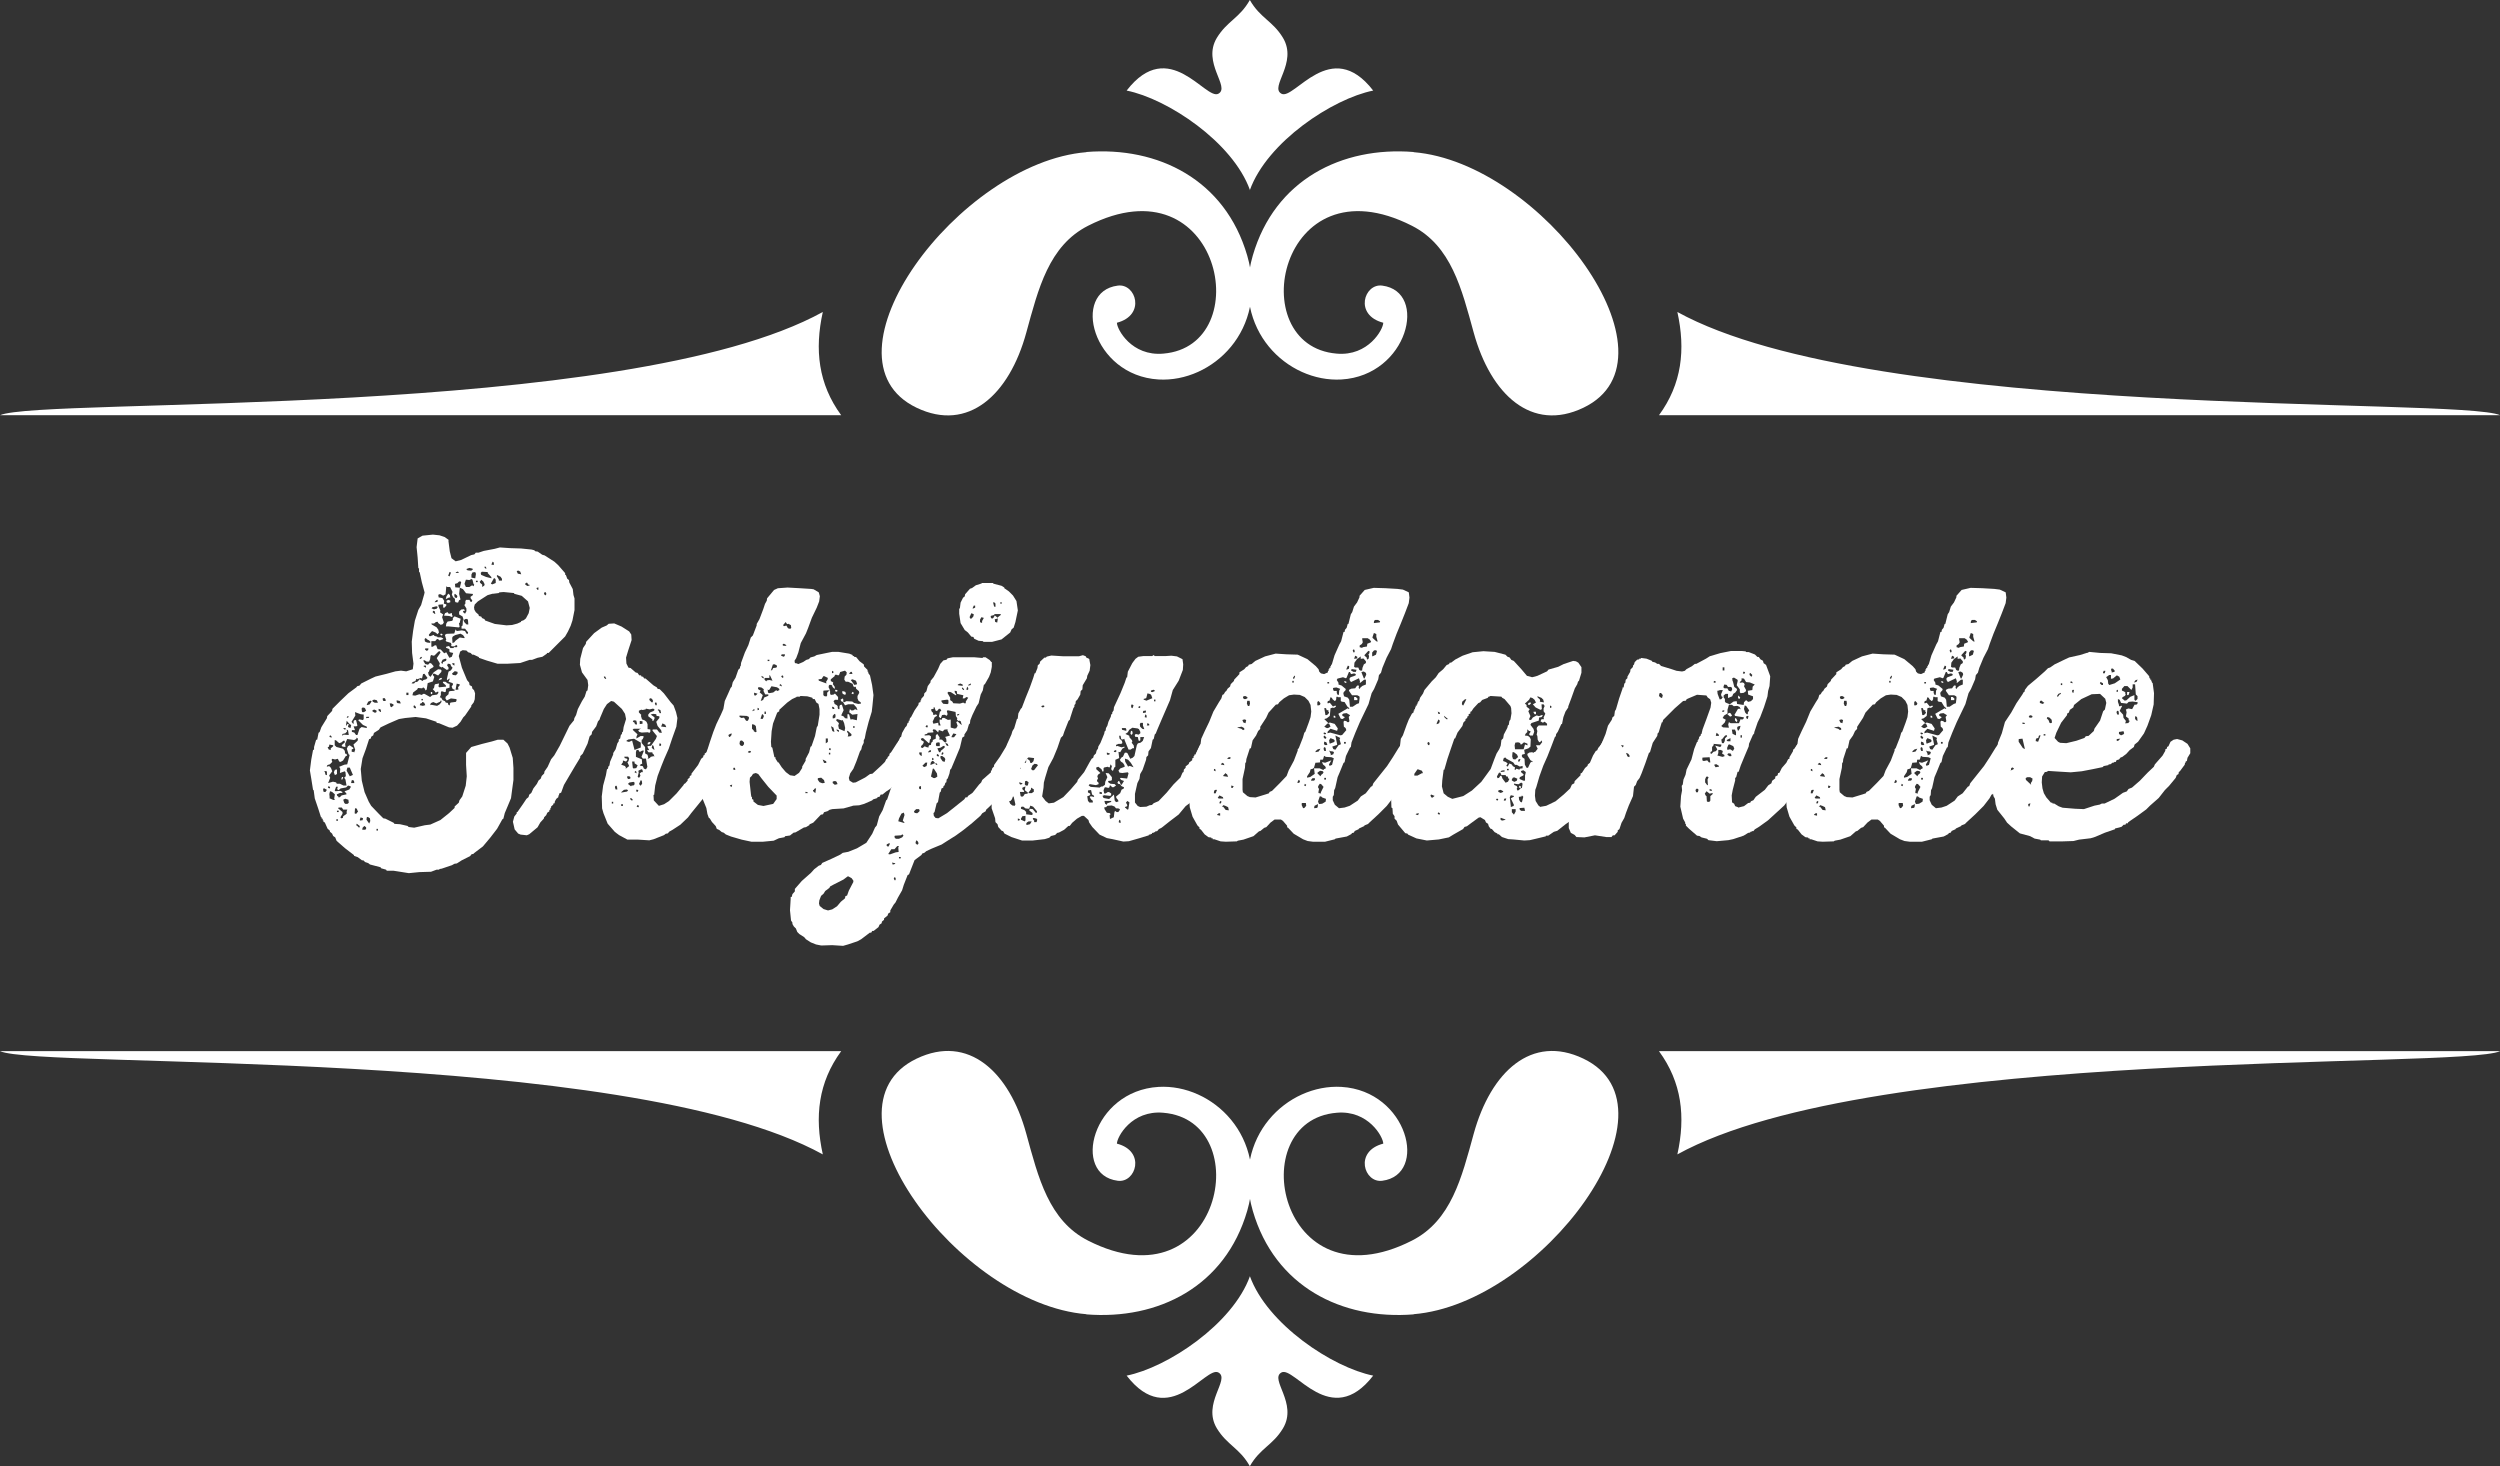
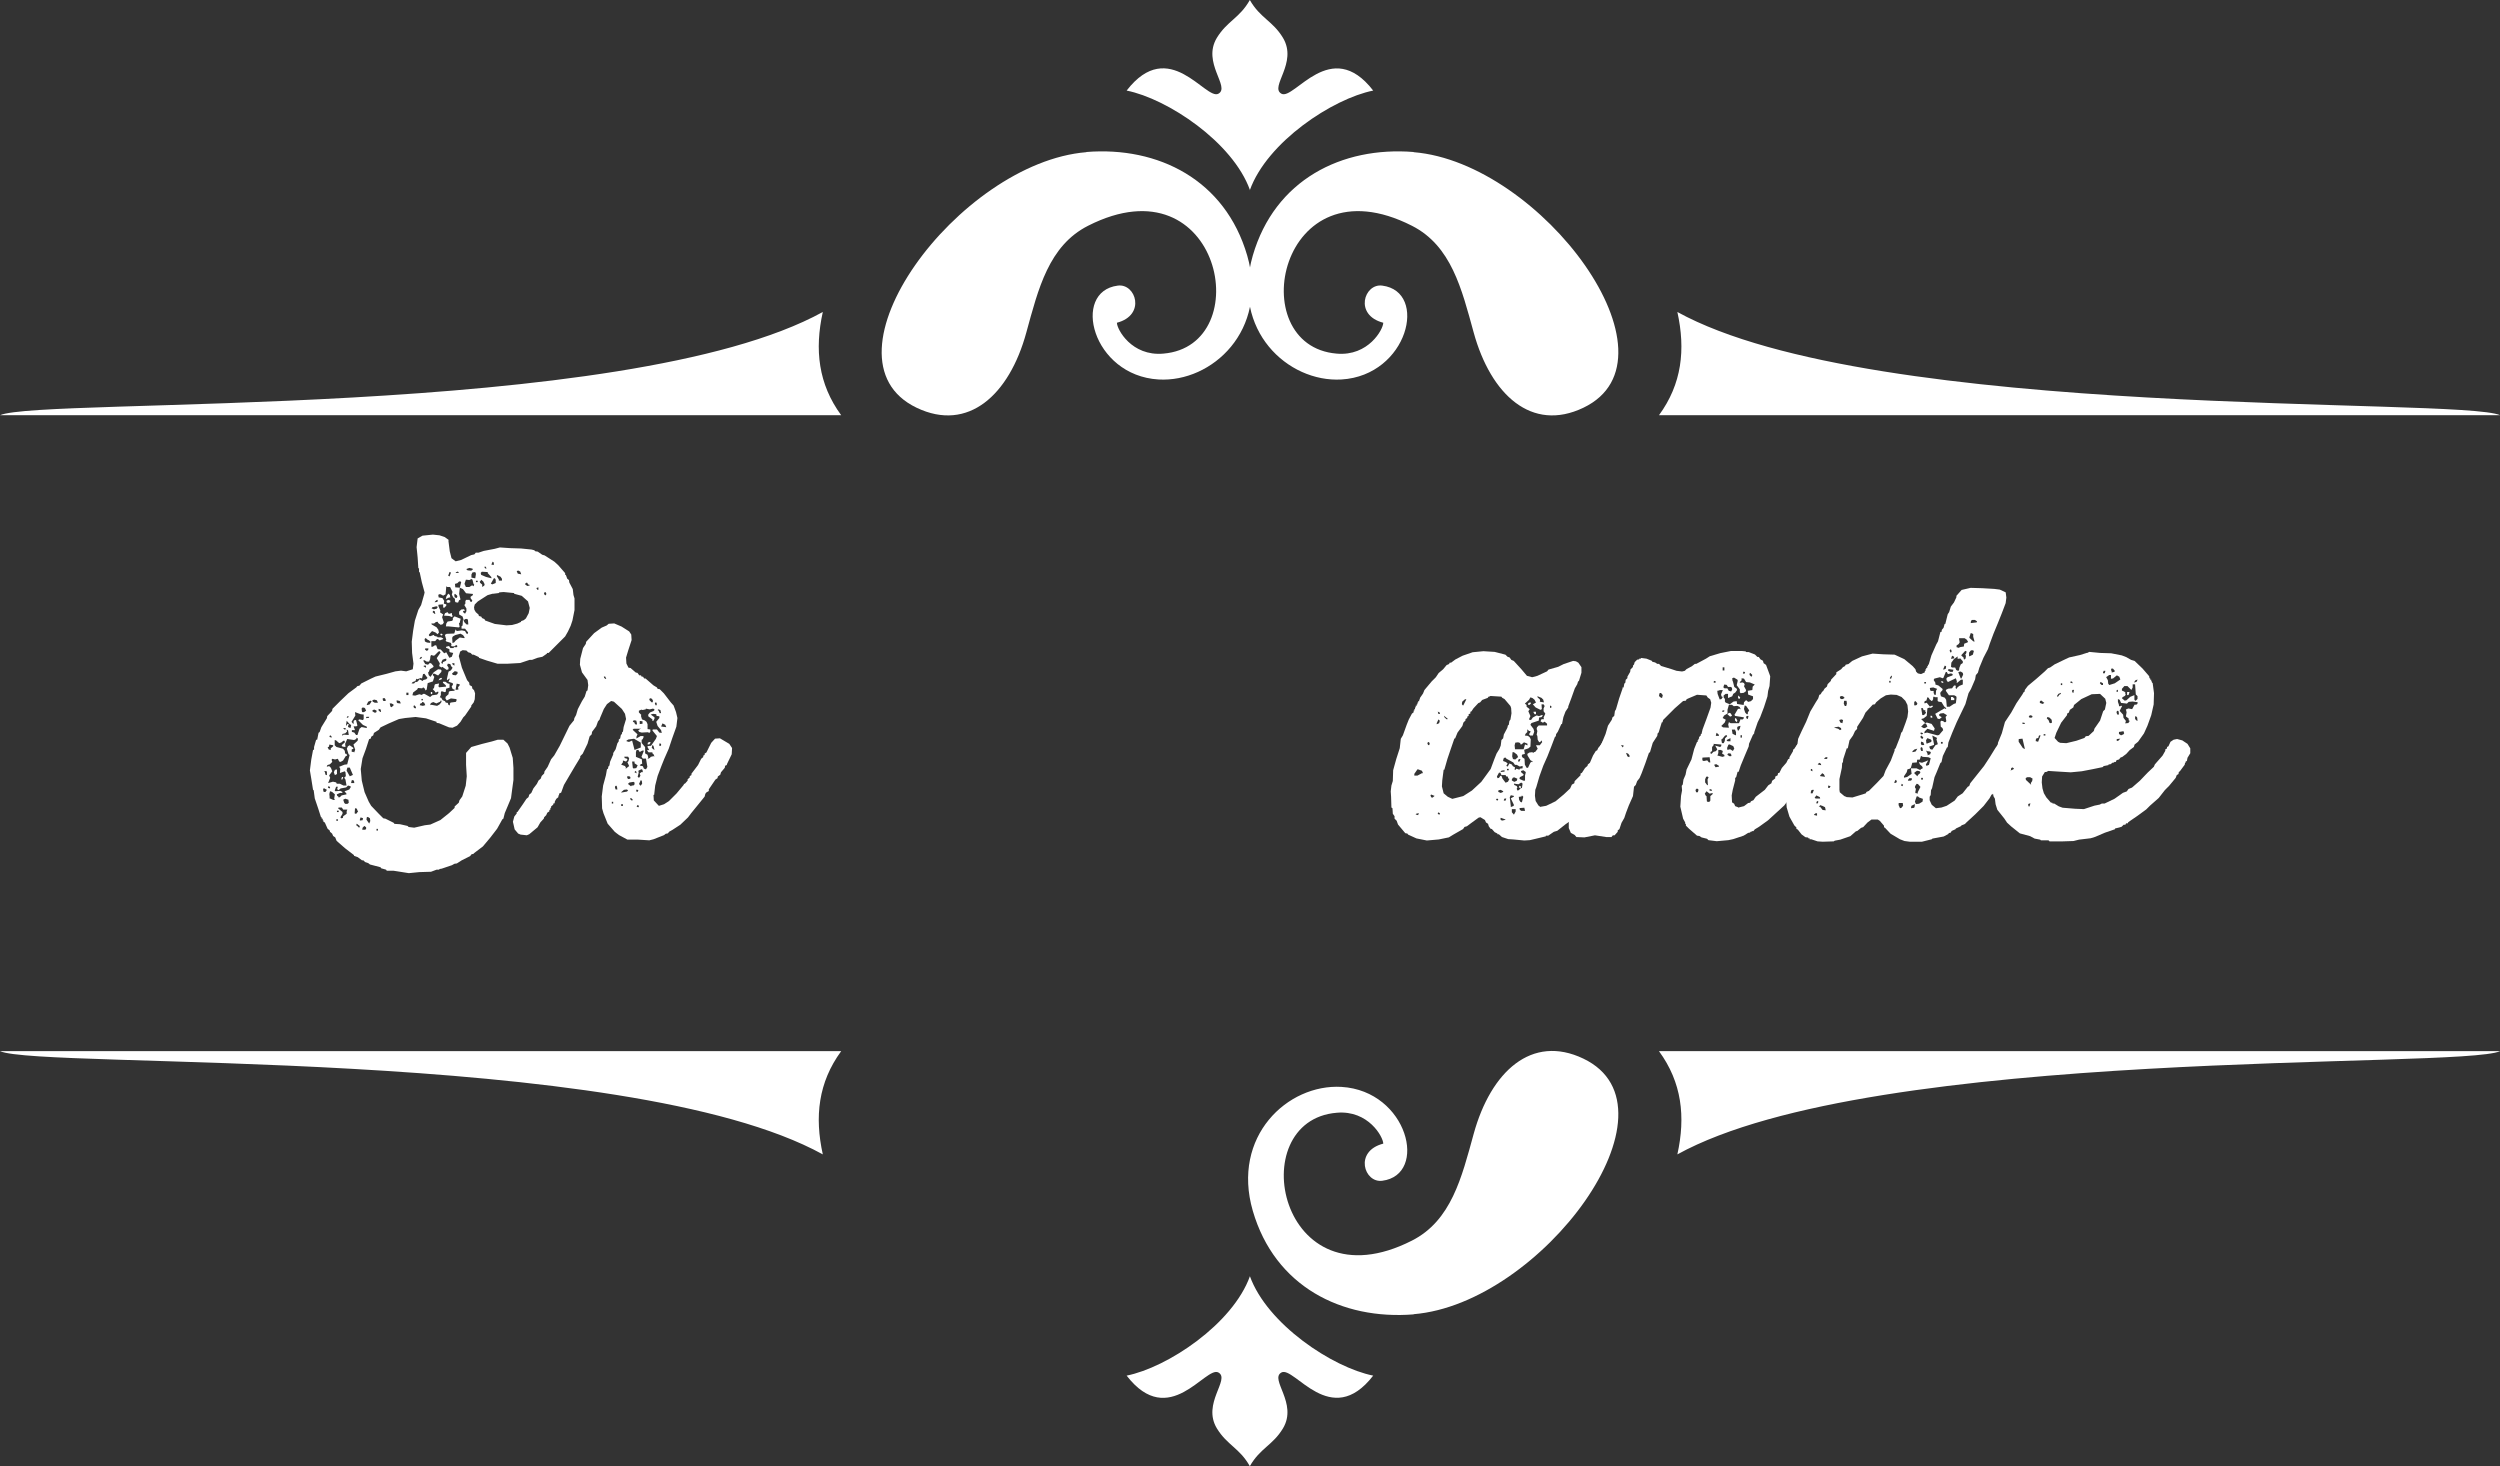
<svg xmlns="http://www.w3.org/2000/svg" id="Design" viewBox="0 0 144.08 84.5">
  <rect x="0" y="0" width="144.08" height="84.5" fill="#333333" stroke="none" />
  <defs>
    <style>.cls-1{fill:#fff;stroke-width:0}</style>
  </defs>
-   <path d="M62.61 75.75c4.14.33 8-1.6 9.27-5.97 1.24-4.29-2.02-7.32-5.11-7.14-3.84.23-5.03 5.07-2.35 5.41 1.04.14 1.64-1.7-.05-2.14 0-.38.85-1.94 2.67-1.78 5.46.45 3.33 11.26-4.33 7.37-2.27-1.15-2.87-3.64-3.56-6.15-.98-3.6-3.35-5.76-6.32-4.34-5.94 2.84 2.42 14.13 9.78 14.73Z" class="cls-1" />
  <path d="M81.47 75.75c-4.14.33-8-1.6-9.27-5.97-1.24-4.29 2.01-7.32 5.11-7.14 3.84.23 5.02 5.07 2.35 5.41-1.04.14-1.64-1.7.06-2.14 0-.38-.86-1.94-2.68-1.78-5.47.45-3.33 11.26 4.33 7.37 2.27-1.15 2.87-3.64 3.56-6.15.99-3.6 3.35-5.76 6.32-4.34 5.94 2.84-2.42 14.13-9.78 14.73ZM72.04 73.54c-.99 2.77-4.76 5.27-7.11 5.74 2.45 3.17 4.56-.59 5.29-.18.7.39-.96 1.78-.09 3.22.6.98 1.31 1.13 1.9 2.18.6-1.05 1.32-1.2 1.91-2.18.87-1.45-.79-2.83-.09-3.22.73-.41 2.85 3.34 5.29.18-2.34-.47-6.11-2.96-7.11-5.74ZM47.42 66.53C36.06 60.27 2.34 61.63 0 60.58h48.48c-1.32 1.8-1.54 3.78-1.06 5.95ZM96.67 66.53c11.36-6.26 45.08-4.9 47.42-5.95H95.61c1.32 1.8 1.54 3.78 1.06 5.95ZM62.61 8.76c4.14-.33 8 1.6 9.27 5.97 1.24 4.29-2.02 7.32-5.11 7.14-3.84-.23-5.03-5.07-2.35-5.41 1.04-.14 1.64 1.7-.05 2.14 0 .38.85 1.94 2.67 1.78 5.46-.45 3.33-11.26-4.33-7.37-2.27 1.15-2.87 3.64-3.56 6.15-.98 3.6-3.35 5.76-6.32 4.34-5.94-2.84 2.42-14.13 9.78-14.73Z" class="cls-1" />
  <path d="M81.47 8.76c-4.14-.33-8 1.6-9.27 5.97-1.24 4.29 2.01 7.32 5.11 7.14 3.84-.23 5.02-5.07 2.35-5.41-1.04-.14-1.64 1.7.06 2.14 0 .38-.86 1.94-2.68 1.78-5.47-.45-3.33-11.26 4.33-7.37 2.27 1.15 2.87 3.64 3.56 6.15.99 3.6 3.35 5.76 6.32 4.34 5.94-2.84-2.42-14.13-9.78-14.73ZM72.04 10.96c-.99-2.77-4.76-5.27-7.11-5.74 2.45-3.17 4.56.59 5.29.18.7-.39-.96-1.78-.09-3.22.6-.98 1.31-1.13 1.9-2.18.6 1.05 1.32 1.2 1.91 2.18.87 1.45-.79 2.83-.09 3.22.73.41 2.85-3.34 5.29-.18-2.34.47-6.11 2.96-7.11 5.74ZM47.42 17.98C36.06 24.24 2.34 22.88 0 23.93h48.48c-1.32-1.8-1.54-3.78-1.06-5.95ZM96.67 17.98c11.36 6.26 45.08 4.9 47.42 5.95H95.61c1.32-1.8 1.54-3.78 1.06-5.95ZM25.84 31.14l.08.63.1.4.24.18.32-.08.58-.28.18-.04.08-.1h.16l.3-.1.63-.12.3-.08.59.04.63.02.6.06.16.04.06.06.14.02.26.18.14.04.56.36.22.2.4.46v.1h.04l.08.22.1.08.02.14.2.38.04.34.06.2v.67l-.12.6-.1.3-.16.34-.16.28-.95.95h-.1v.04l-.26.18-.28.06-.32.12h-.14l-.54.18-.71.04h-.6l-.61-.18-.46-.16v-.04l-.3-.14h-.08l-.1-.1-.14-.04-.1-.1-.22-.02-.14.08-.08.26.18.67.24.58.06.14.12.14.02.14.14.08.02.12.1.1.06.18-.02.34-.06.18-.14.18v.06l-.36.52-.1.1-.16.26-.2.22-.26.12-.2-.02-.58-.24-.14-.02v-.06l-.61-.2-.6-.08-.6.06-.36.06-.6.26-.46.22-.1.14-.28.18-.04.14-.12.08-.02.1-.1.04-.18.56-.2.54-.1.62.06.67.16.66.24.55.14.24.44.46.26.26.12.02.48.24.04.06.32.02.44.1.06.06.32.04.61-.14.32-.04.58-.26.5-.4.32-.3v-.08l.24-.22.04-.14.16-.22.2-.62.06-.54-.04-.66v-.69l.3-.34.63-.18.56-.14.34-.1h.32l.24.22.12.24.18.59.04.58v.69l-.08.59-.06.46-.2.48-.16.38-.08.32-.06.04-.3.54-.4.52-.42.5-.5.38-.06.06h-.08l-.1.12-.48.24-.28.18-.14.02-.14.08-.59.2-.12.02-.04.04h-.14l-.32.12-.67.02-.61.06-.63-.1-.26-.04h-.38l-.04-.06-.28-.08-.04-.06-.61-.16-.1-.08-.18-.06-.1-.1h-.08l-.24-.18-.22-.08v-.04l-.52-.4-.48-.42-.08-.2-.12-.08-.06-.14-.12-.1-.02-.08-.12-.1-.16-.36-.08-.04v-.08h-.04v-.1h-.06v-.08h-.04l-.16-.5-.2-.59-.06-.46-.04-.04-.1-.63-.08-.48.08-.63.1-.54.06-.04v-.14l.12-.42h.06l.08-.4.06-.04.1-.28.32-.52.02-.12.28-.3.02-.12.46-.46.46-.44.46-.34.04-.06.14-.04.1-.12.56-.28.26-.12.65-.16.5-.14.32-.04.3.04.38-.12.04-.32-.08-.62-.02-.65.08-.63.1-.58.2-.62.16-.28.18-.63.02-.1-.16-.59-.12-.56-.04-.04v-.2h-.04l-.04-.62-.06-.6.06-.5.28-.16.6-.06.38.04.3.1.22.16.02.02Zm-7.18 14.5h.1l.08-.12-.18-.1-.04.08.02.1.02.04Zm.18-.97v-.18l-.04-.06-.14.04.06.02.04.16.04.02h.04Zm1.03-1.94-.02-.04h-.06l-.12.1-.12.04-.18-.16-.08-.02v.3l.1.1.38.1.1.12.02.16.08.02.04.1-.08.02-.16.26-.14.08-.08-.02-.08-.16-.16.04-.16-.04-.04.06.04.12-.14.14-.14.04-.04.1.14-.04.1.1.08.2-.18.24.06.14-.12.3.28-.08.18.04.04.08h.18l.2.1h.18l-.06-.34-.08-.12.06-.02.04-.08-.02-.2-.04-.06-.28.1.02-.24-.06-.12.3-.12.16-.02.14-.54-.06-.04-.1-.32.06-.14.1-.06.2.14.02.06-.1.04v.14h.1l.04.04.06-.16-.1-.3.24-.22.02-.12-.08-.06-.02.08-.12.06-.4-.06-.12.28.02.18-.16-.02-.06-.04.02-.06.16-.14v-.06Zm-.99.32.06.14.12.04v-.1l.14-.12v-.06l-.22-.04-.02.12-.04.02h-.04Zm.14 2.38v-.08l-.1-.04-.02.08.06.04h.06Zm-.04-2.96.14.04-.02-.08-.08-.06-.02.06-.02.04Zm0 3.53.22.1h.1l-.04-.08.04-.24-.16-.14-.12-.04-.04.16.02.2-.02.04Zm.44-1.65v.26l-.12.06-.06-.16.06-.14.08-.02h.04Zm.63.93-.1.1-.32.06-.12.1-.08-.06.04-.14h-.1l-.08.22.04.04.28-.02.12.06v.06h-.14l-.18.08.02.08.08.06v.04l.08-.02.1-.1.28-.06-.02-.08-.08-.06v-.04l.26-.1.1-.16-.12-.06h-.06Zm-.67 2.02h.1v-.08h-.1v.08Zm.04-.5h.1v-.08h-.1v.08Zm.32 0v.1l-.12.2.04.06.1-.02.02-.1.2-.14v-.16l.04-.08h-.24l-.08-.12h-.18l-.04.04.24.2.02.02Zm-.04-2.02h.08l-.04.14h-.08l.04-.1v-.04Zm.04-2.38.06-.06.3.02-.04-.26-.08-.06.02.12-.1.1-.16.04-.02.06.02.04Zm.1-.36h.08v-.08h-.12l-.02.04h.04l.02.04Zm-.06 4.05.06.18.06.06h.12l.08-.06-.02-.18-.18-.06-.12.06Zm.28-4.19.14.06.04-.18-.08-.04-.18-.2-.04.26.04.02.02-.08.1-.02-.04.14v.04Zm-.08-.54h.08l.04-.08h-.08l-.04.08Zm0 3.06.18.32.18-.08-.18-.42h-.14l-.04.14v.04Zm.26.71h.18l-.02-.14-.12-.04-.04.14v.04Zm.14-3.41v-.16l.06-.06h.08l.08.32-.06.04h-.16l.08.22h-.18v.1l.14.04.1.14h.08l.12-.36.12-.1.3.06v-.08l-.22-.1-.28-.28.08-.04.2.04.04-.06v-.26l-.18-.02-.32-.12.02.2-.22.36.08.1.04.02Zm.08 5.18.1-.02.04-.08h.04l-.08-.2-.1-.02-.02.28.02.04Zm.06.67h.04l.14.14.04-.1-.18-.14-.02.06-.02.04Zm.22-.28.16-.02.02-.12-.14-.04-.04.12v.06Zm.14-6.25h.1l.12-.08-.06-.14-.06-.04h-.1l-.04.06.02.16.02.04Zm0 6.78h.16l.06-.04v-.1l-.1-.08-.1.1-.02.08v.04Zm.22-6.43.16-.02.02-.06h-.16l-.02.04v.04Zm.18 6.07.06-.14-.02-.16-.12-.08-.06.02-.02.14.14.2.02.02Zm-.14-6.82.16-.04.12-.18-.06-.04-.14.06-.08.16v.04Zm.32-.28.02.08.12.06h.18l-.06-.14-.14-.04-.08.02-.04.02Zm0 .63.12.08h.08l.04-.04v-.08l-.14-.06-.1.06v.04Zm.24 6.88h.08v-.1h-.08v.1Zm.26-6.84-.02-.14-.12-.04v.1l.1.08h.04Zm.28-.67-.06-.12h-.12v.1l.04.06h.1l.04-.04Zm.44.24-.12-.06h-.1l.04.18.06.04.12-.1v-.06Zm.42-.06-.06-.14-.18-.04v.1l.04.06.14.02h.06Zm.32-.48h.12v-.14h-.12v.14Zm.58-.95-.06.14-.16.06-.06.08h.14l.1-.1.04.02.08-.04.1-.12.18.1.04-.06.16-.04.08-.08-.18-.24-.08.02-.06.26-.06-.04-.22.08-.04-.04Zm1.81.1-.06-.06.1-.44.14-.08.08-.12v-.06l-.06-.04-.06-.14-.14-.02-.04.1.08.12v.1l-.1.04-.26-.18-.04.04-.14-.08.04-.16-.18-.3.22-.32-.04-.08-.08.02-.22.22-.06.02-.14-.04-.04.06-.02.18-.06.14h-.14l-.12-.08-.08.02.12.2.16.04.1-.1.08.02.14.16-.02.06-.2.12-.06.16-.04.02.04.16.1.1.18-.26.26-.18.16.02.04.06-.02.08-.18.2-.2-.1h-.1v.08l.08.1-.08.26-.3.1-.06.38-.1.04.02-.08-.12-.1-.06.06-.24-.02-.04.08-.24.18-.04.16.16.02.24-.08.14.04.08-.06h.08l.32.18.12-.1.28-.04.08-.1-.02-.08-.12.06-.06-.02v-.04l-.12-.12v-.04l.06-.02.04-.2.04-.04.22-.04-.04.16.04.06.4-.04-.02-.08-.16-.14v-.06h.14l.14.1.1.02v.22l-.2.06-.02.18-.06.02-.18-.06-.04.08v.14l-.06.14.08.02.08.14.14.06.04.08.12.02.04.12.08.02v-.1l.04-.06.3-.04.04-.06v-.1l-.32-.04-.24.12-.08-.12.02-.1.16-.14.02-.14.06-.04.26-.02.02-.06-.12-.04-.06-.14.08-.12-.02-.08-.24-.08.08-.18-.08.02-.04.08Zm-1.84 1.61v-.08l-.1-.1-.04.06.02.08.06.04h.06Zm.22-2.84.08-.02.06-.1h-.08l-.06.08v.04Zm.14 2.48-.02.06-.08.02-.04.1.18.04.14-.04-.06-.14-.08-.04h-.04Zm-.04-.1h.08v-.08h-.08v.08Zm.26-1.88v-.12h-.12l-.02.04.1.06.04.02Zm.1-1.61-.12-.1-.06.06.02.14.12.06.18.02.02-.06-.1-.1h-.04l-.02-.02Zm.04.5h-.18l-.02.06.1.08.08-.04.02-.06v-.04Zm1.31-.14.02-.1-.04-.08-.26-.08-.04-.06.04-.04-.08-.28.1-.06.44-.02.08-.24.06.1.3-.04.18.04.08.14.06.04.04-.1-.18-.22h-.2v-.14l.06-.04.02-.32h.04l-.06-.2-.2-.12v-.16l.12-.12.16-.02.06.08-.1.02-.02.06.12.1.08-.14v-.16l-.12-.2.06-.08v-.14l.04-.08h.2l.04.1.08.02.04-.08-.1-.14v-.08l.12-.08.02-.08-.4-.04-.18-.24-.18-.08-.04.36.08.32-.08.04-.06.14-.14-.02-.04-.06v-.14l-.1-.08-.08-.16.04-.16-.14-.28h-.16l-.06-.04-.04.46-.14.08-.14-.08h-.1l-.04.04.02.14.22.04.1.16-.02.16.14.04v.08l-.12.12-.06-.02v-.18l-.26.02-.02.06.12.28-.02.1.18.12-.06.16.1.3-.06.1-.12.04-.14-.1-.04-.08-.1.02-.1.08h-.16l.02.06.28.16.1.14.04.16-.08.1-.12-.1-.2-.08-.18.2v.06l.06.04.22-.08.04.06.16.04.02.04h.2l.12.06v.04l-.2.08-.1-.08h-.06l-.1.12h-.22v.32h.08l.12-.08h.08l.08.22.18.02.2.22.12-.06.18.32.14-.06.08-.22-.18-.04-.04-.04v-.14l-.2-.08.02-.06.16-.04.08.12h.16l.1-.08.04.04.08-.02.02-.06-.06-.06-.12.08h-.12l-.06-.02Zm-.85 3.31-.18-.08-.14.06-.04.12.08-.02.32.06.14-.08.1-.12.02-.08-.04-.04-.04.08-.18.08-.04.02Zm-.32-.66h.08V40h-.08v-.12Zm.04-4.82.14.06.16-.04.06-.1-.08-.04-.24.06-.02.04-.02.02Zm.22.32-.04-.16-.08-.02-.04.08.12.1h.04Zm-.04-.67.16-.02.02-.12-.08.02-.08.08-.02.04Zm.42 4.36-.02.08-.18.06.08-.12.08-.02h.04Zm-.06-2.56.1.04-.04.08-.1-.04.04-.08Zm.1 1.75.02-.1.18-.08.02-.1-.06-.02-.16.06-.08.16.04.06.04.02Zm.54-2.92v.1l.04.06-.04.06-.16-.06-.3-.02.06-.14.14-.06.08.1.14-.04h.04Zm-.22-1.13.1.08.02.16-.06-.02-.2.1.04-.16.08-.12.02-.04Zm.36 1.31.36.14-.06.24-.04.02.04.2-.04.04-.61-.06h-.14l.02-.16.08-.12.26-.04.04-.06v-.1l.1-.1Zm-.24-.81-.14.04-.06-.04-.02-.08.1-.06.12.04v.1Zm-.04-1.49.08-.22-.08-.04-.08.22.08.04Zm.28 5.14v-.14h-.1l-.04.04.1.08.04.02Zm-.14.48.06.06.16.02.1-.1v-.1l-.16-.04-.14.12-.02.04Zm.63-2.24-.14-.08-.3.08-.14.08-.04.08.02.3.1-.04.08-.1.24-.18.26.04.02-.04-.08-.12-.02-.02Zm-.36-2.14.04-.08-.02-.06-.12-.1-.04.06.02.14.08.04h.04Zm.04-.85-.14.04.02.2.26.02.08-.32-.04-.04h-.08l-.1.1Zm-.1-.59h.16l.02-.04-.06-.04-.1.04-.02.04Zm0 6.74.16-.02-.02-.14.08-.08.02-.08-.18-.04-.06.32v.04Zm.73-3.77-.02-.26-.04-.06h-.1l-.12.08.06.12.12.12h.1Zm-.14-2.58-.08.24.08.18h.2l.16-.1.08.06.04-.1-.04-.04-.06-.24-.06-.04-.12.06-.16-.02h-.04Zm.04-.58.06.04.2.02.1-.06-.02-.06-.18-.04-.16.06v.04Zm.28.46.22.04.04-.26-.04-.1-.16.02-.06.12v.18Zm1.21.93-.28.08-.56.36-.18.18-.04.16.02.14.08.14.16.14.02.08.14.04.04.08.14.06.04.08.56.2.67.08.32-.02.3-.08.22-.1v-.04l.16-.06.12-.1.16-.3.06-.3-.1-.38-.36-.32-.44-.12v-.04l-.61-.06-.24.02-.04.04-.32.04h-.04Zm-.95-.67h.1v-.08h-.1v.08Zm.22-.04.02.08.12.1v.14l.12-.08.02-.08-.08-.16-.12-.1-.04.08-.04.02Zm.06-.46.02.08.28.12.32.08-.02-.08-.2-.22v-.06l-.34-.02-.06.06v.04Zm.22-.32.1.06-.02-.12-.08-.02v.08Zm.36.91.08.04.2-.08v-.18l-.04-.08-.06-.02-.16.28-.02.04Zm.04-1.09h.14l-.02-.14-.06-.04-.06.14v.04Zm.42.91h.18v-.1l-.08-.12-.2-.1-.02.06.12.2v.06Zm9.2 12.99.32-.1.28-.18.44-.44.4-.48.04-.08h.04l.16-.18v-.08l.12-.1v-.08l.1-.06v-.08l.38-.5.18-.36.12-.1v-.08l.08-.04v-.08l.1-.06.28-.56.22-.24.28-.02.54.32.16.24-.02.36-.28.58v.04l-.1.04-.02.12-.22.26-.04.14-.14.1-.02.1-.12.08-.38.56v.1l-.14.08-.06.08-.04.16-.34.42-.44.54-.18.24-.44.42-.46.3-.18.1-.08.1-.12.02-.1.08-.61.24-.24.06-.63-.04h-.63l-.48-.26-.24-.18-.42-.48-.24-.6-.08-.28-.02-.69.08-.63.16-.59.06-.34.06-.04.02-.12.06-.06.04-.22.18-.42v-.08l.14-.22.1-.34.08-.12v-.1l.08-.06.04-.2.06-.06.02-.12h.04l.04-.28.14-.46-.06-.3-.18-.28-.46-.42-.16-.04-.24.18-.18.28-.22.52-.02.08-.1.12-.1.28-.24.32-.02.14-.12.12-.12.42-.28.58-.14.14v.08l-.28.46-.32.54-.34.58-.16.44-.12.06v.1h-.04v.1l-.12.1-.08.14-.02.12h-.06l-.02.08-.12.1v.08h-.04v.1l-.06.02v.08l-.12.08-.06.14-.12.12-.02.08-.2.22-.16.28-.48.4-.14.06-.36-.04-.14-.06-.2-.24-.1-.44.08-.3.14-.18v-.08h.04l.32-.46.2-.3.12-.1.04-.14.12-.1.12-.26.2-.26.1-.2.12-.1.06-.16.14-.14.02-.12.18-.26.2-.44.18-.22.32-.56.56-1.15.26-.32.02-.12.1-.18.1-.34.24-.46.16-.26.1-.32.06-.04.04-.3-.04-.3-.32-.44-.12-.44.02-.34.16-.62.16-.24.02-.12.46-.5.44-.32.28-.12.12-.1.32-.02.42.18.44.28.12.18.02.32-.2.61-.12.4.02.34.12.24.12.02.3.26.1.02.1.14h.1l.04.08h.08l.06.1h.08l.46.4.2.12.04.08.12.02.24.24.4.52.16.18.14.38.08.34-.06.5-.24.67-.2.6-.26.59-.16.4-.22.58-.14.55-.06.54h-.04l.02.32.26.28.04.04Zm-8.17-13.53.06.14.2.04-.06-.16-.12-.06-.08.04Zm.75.79-.08-.02-.08-.12-.1.06v.06l.12.08.12-.02.02-.04Zm.5.28v-.14l-.12.04.06.1h.06Zm.42.32.04-.08-.04-.1h-.06l-.04.06.04.1.06.02Zm3.49 4.82-.06-.14h-.08l.02.08.08.06h.04Zm.32 7.18h.08v-.1h-.08v.1Zm.32-.81-.02-.16-.04-.06-.06.02-.02.08.04.12h.1Zm.5-1.21.18-.14-.1-.22.06-.06.04-.16-.06-.1h-.22l.02.08.14.04.02.06-.08.1-.18-.06v.1l-.1.14.22.08.06.1-.04.02.04.02Zm-.28 1.39.34-.06.06-.08-.08-.04-.16.02-.14.12-.02.04Zm0 .77h.1v-.1h-.1v.1Zm.71-3.87-.3.04-.1.06v.04l.14.04.18-.08.14.54.36-.14v-.28l-.38-.22h-.04Zm-.18 2.28v-.08l-.06-.04h-.12v.1l.06.06.1-.02.02-.02Zm-.14.32.18.14.02-.04.14-.02.04-.06v-.1l-.06-.04-.24.04-.08.08Zm.28.91-.1-.1h-.04v.08l.06.06h.06l.02-.04Zm.04-1.8.16-.02.08-.16-.18-.12v-.1h-.14l.04.36.04.04Zm.91-3.41-.2-.04v.04l-.18.04-.08-.02-.14.06v.1l.14.14-.02.06.06.2.16.06.1.08.06.14v.28l.16.02v.14l-.06.06-.08-.04-.36.02-.14-.04-.06-.08.18-.14-.08.04h-.36l-.06.06.28.26-.06.14v.1l.24-.14h.14l.04.04-.06.14-.06.04v.18l.2.24v.36l.14.08.04.16-.04.08.14-.06.04-.06.16-.04.06.02-.06-.14-.06-.04v-.06h-.22l-.08-.1.02-.04.1.02-.1-.18V43l.2-.02.28-.4.06-.16-.26-.32.02-.06h.24l.14.18.14.02-.04-.16-.2-.24-.08-.24.18-.22v-.1l-.16-.02-.02-.1-.18-.02-.14.04.22.16v.08l-.08.14-.04-.02v-.08l-.24-.18v-.1l.1-.12.2-.08.06-.06-.02-.06-.08-.02-.16.04h-.04Zm-.95.71.1.06.02.08.1.04.02-.08-.04-.16-.14-.02-.04.04-.02.04Zm.1 2.92.12.06-.02-.1-.06-.04-.04.08Zm.08-.89.34.14.02.26-.08.02-.06.08.18.04.06.14.12.04.08-.14-.08-.48h-.18l-.08-.1.14-.36h-.1l-.14.08-.08-.12h-.1l-.04.12v.28Zm0 1.98.1.04.04-.1-.1-.04-.02.06-.02.04Zm.04.89.1.04.04-.08-.08-.06-.04.06-.02.04Zm.1-2.06.02.1-.06.24.08.06.08-.12-.04-.14.12-.08.06.02-.02-.14-.06-.04-.16.08-.02.02Zm.14.85.08-.12-.02-.16-.06-.04-.1.22.06.08.04.02Zm-.06-3.55.16-.02v-.14l-.16-.02v.18Zm.63 1.07-.08.1h-.1l.02-.1.1-.04.04.02.02.02Zm.1-2.32.04-.08-.06-.12-.08-.04-.06.02-.02.08.14.14h.04Zm.12 2.74-.06-.24-.06-.04-.04.16.12.1.04.02Zm.1-2.56.04-.08-.04-.1h-.04l-.04.06.04.1.04.02Zm.28.44-.04-.18-.12-.04-.04.04.06.04.06.14h.08Zm-.1 1.88.04.02.06-.04v-.08l-.06-.04-.04.02v.12Zm.1-1.11.3.04-.06-.14-.16-.08-.06.14-.02.04Z" class="cls-1" />
-   <path d="m45.85 38.21.16.06.28-.12.18-.12.14-.04.1-.1.22-.06.14-.08.58-.12.3-.06h.38l.61.1.2.08v.06h.08v.04l.12.02.2.24.24.18.02.12.2.2v.1h.04v.08l.1.14.12.55.08.58-.06.62-.04.34-.18.59-.16.62-.06.32-.06.12v.14l-.1.2-.04.18-.08.12-.2.56-.18.44-.18.26-.08.26.04.16.2.12.16-.02.54-.28.28-.2.14-.02.5-.46.22-.22.08-.16.06-.04.02-.08.1-.1v-.08l.1-.1.32-.5.1-.14.14-.08.16-.02.4.1.38.36v.14l.06.1-.04.24-.18.3-.16.18-.16.28-.12.08-.02.12-.46.5-.46.44-.24.16-.22.18h-.1l-.08.14h-.1l-.02.06-.24.08-.06.06-.46.2-.28.08-.34.02-.56.16-.65.04-.16.04-.12.08-.2.06-.06.12-.12.02-.44.46-.22.1v.04l-.2.12-.12.02-.48.28-.12.02-.2.16-.28.04-.04.06-.32.06-.3.14-.63.06h-.65l-.56-.12-.62-.18-.3-.12-.12-.1-.12-.04-.14-.12-.14-.06-.06-.16-.22-.24-.12-.2-.06-.04-.08-.22-.06-.34-.24-.59-.02-.65.1-.63.04-.62.02-.3.1-.38.2-.63.2-.59.18-.46.26-.54.14-.32.08-.46.2-.44.14-.32.06-.06.06-.26.16-.26.16-.46.1-.1v-.08l.04-.04.02-.18.22-.6.2-.42.14-.44.12-.12.22-.58v-.08l.16-.28.22-.58.1-.3.1-.18.02-.14.4-.48.22-.1.56-.04.73.04.63.04.14.02.3.18.06.22-.04.3-.14.36-.28.58-.22.6-.12.3-.3.56-.14.54-.12.32-.1.16.02.12.04.04Zm-4.58 6.25.08.04.04-.1-.08-.04-.02.06-.02.04Zm.67-.63.04-.06-.02-.08-.12-.04v.08l.06.08.04.02Zm.12-1.35.1-.12v-.1l-.16.08-.02.06.04.06.04.02Zm.1 2.88.04-.14-.14.04.06.08.04.02Zm.22-.99-.02-.1-.06-.04-.06.1.08.04h.06Zm.5-3.01.12.18h.1l.06-.12v-.1l-.12-.06-.42-.02v.08l.12.06.1-.02h.04Zm-.08 1.63.08-.1v-.1l-.1-.1-.08-.02-.06.06-.02.14.04.08.08.04h.06Zm.3.36.08.04.1-.04v-.04l-.06-.04-.1.04-.02.04Zm.24 1.35-.12.12-.02.24.08.73.02.12.04.04v.1l.08.04v.1l.26.2.32.06.56-.12.2-.28v-.2l-.48-.5-.4-.5-.18-.24-.14-.06-.14.04-.06.06-.02.04Zm.14-3.81-.04-.02-.1.12.16-.06-.02-.04ZM43.34 42l.1.1v.04l.1.06.06-.02-.04-.34-.1-.08-.12-.02V42Zm.14-1.92h.08l.1-.1-.2-.06v.1l.02.06Zm.18.85.08-.02v-.08l-.08-.04v.14Zm.04-1.31-.02.06.04.06.12.06-.06.1.18.16-.12.34.14-.06.06-.14.24-.1v-.08h-.18l-.1-.2.02-.1-.14-.1-.16-.02-.02.02Zm.14 1.81h.12l.06-.14-.02-.08-.08-.06-.08.24v.04Zm.18-2.34-.02-.08-.12-.06.02.08.08.06h.04Zm.04 0v.08l.1.1.04-.06.14-.02.18.04-.14-.3-.04-.02v.16h-.24l-.04.02Zm0 2.06h.08v-.14h-.08v.14Zm.18-3.05h.1v-.08h-.1v.08Zm0 1.63.02.18.06.04.24-.04.18-.14.04.06.14-.06-.02-.08-.12-.08-.32-.06-.12.2-.06.02-.04-.04Zm.18-1.09.08-.02.06-.12.16-.02.06-.04-.02-.1-.14-.06-.08.02-.1.3-.02.04Zm1.49 1.53-.26.12-.28.2-.46.42v.08l-.12.08-.24.63-.08.44-.04.61.02.3.06.04.12.55h.06v.08l.14.22h.04l.18.28.24.28.24.18.26.04.26-.18.18-.28v-.08l.2-.34v-.1l.2-.38.08-.32.06-.04.2-.58.1-.5.06-.1.1-.63v-.32l-.06-.3-.12-.08-.1-.2h-.1l-.04-.08-.28-.08-.4-.02-.04.04h-.18Zm-.99-.67.14.06-.02-.08-.08-.06-.04.08Zm.1-1.71.14.06.06-.04.02-.1h-.18l-.04.04v.04Zm.12 1.27v-.1l-.06-.04-.06.06.06.08h.06Zm-.04-1.88.06.04h.14l.02-.04-.14-.08-.06.02-.02.06Zm.04-1.13.04.04.14-.04.08.14.06.04h.1l.04-.04-.02-.16-.14-.08-.08.02-.08-.12-.14.16v.04Zm1.41 9.62-.12-.04-.02.08h.14v-.04Zm.3-.14.02.08.12.1.04-.28-.08.02-.06.08h-.04Zm.28-.67v.08l.1.14.16.06.14-.02-.04-.16-.16-.14-.16.02-.04.02Zm.32-5.89-.1.16-.18.02.02.08.44.16-.02-.1.08-.12.02-.1-.2-.1h-.06Zm.18 4.98-.02-.08-.2-.1.08.2h.1l.04-.02Zm-.18-4.13v.24l.06.06.12.02.04-.06v-.16l.1-.1v-.04l-.3.02-.02.02Zm.14 3.02.12-.08v-.2h-.12v.28Zm1.75-3.15-.02-.1-.06-.02-.02.04-.06-.06-.04-.14-.26-.12h-.14l-.08-.12.02-.18.1-.1.02-.14-.1-.1-.28.08-.06.16-.06.04-.06-.04h-.12l-.02.08-.22.18v.1l.14.08-.02.1.1.14.02.1-.04.02-.1-.1-.02-.08-.06-.04h-.1l-.04.06v.1l.06.1-.02.06.04.02v.16l.04.08.16-.02.08-.06.18.2v.16h-.18l-.1.1h.04l.04.14.14.08.04.06v.1l.04.06h.06v-.18l.04-.06.1-.02.1.32-.14.3.14.06.08.1.14.02v-.24l.04-.02.06.04.08.28.1-.02.26.06.04-.36-.3.04-.18-.14.04-.18.1.08.12-.02.08-.06.14.06-.06-.16-.16-.18h-.32l-.18.06-.12-.2-.08-.02-.06-.1.12-.08.04.06v.14l.06.02.12-.06.34.02.1.08.24.06.16-.02-.02-.08-.12-.08-.06-.14v-.14l.1-.18-.02-.1-.14-.12-.02-.02Zm-1.57 3.51.08.04.04-.08-.08-.06-.02.06-.02.04Zm0 .28h.08v-.1h-.08v.1Zm.32-1.31-.06-.24-.14-.08.08.28.08.04h.04Zm-.14-3.37.08-.02v-.08l-.08-.04v.14Zm.14 2.06-.02-.08-.08-.06-.04.06.02.06.06.02h.06Zm-.1.54h.08l.08-.06v-.16l-.06-.04-.1.12v.14Zm0 3.65v.08l.12.1.16-.04-.06-.14-.08-.04-.1.02-.04.02Zm.14-5.26.02-.04.1.02.02.06-.08.04-.06-.04v-.04Zm.08 1.67-.02.06.16.16-.04.14.04.18.32.14.04-.18-.06-.28-.08-.18-.06.02-.26-.08-.04.02Zm.14.71v-.08l-.14-.06.02.08.08.06h.04Zm.36-2.12-.14-.06-.04-.12.04-.04.14.04.04.08-.02.06-.02.04Zm.14 2.4.16-.02.06-.04v-.08l-.22-.2-.04.06.08.12-.02.12-.02.04Zm.1-3.61h.18l-.04-.12h-.06l-.08.08v.04Zm.26.63.16-.02.02-.06-.06-.16-.2-.08-.1.04.18.24v.04Zm-.08.4.08.06-.04.08-.1-.04.04-.06.02-.04Zm.04 2.08h.08v-.1h-.08v.1Z" class="cls-1" />
-   <path d="M57.16 38.13v.3l-.06.32-.1.26-.24.42-.06.04-.06.32-.12.24-.12.5-.12.18-.24.5-.12.3-.02.18-.06.06-.1.34-.16.24v.1l-.12.08-.14.59-.24.58-.26.62-.06.06-.04.22-.1.28-.06.06-.02.16-.06.04-.04.14-.06.04-.02.1-.1.04-.04.18-.06.06-.1.54-.08.08-.12.5-.06.06.02.16.1.12.16.02.5-.3.99-.79.08-.12h.1l.04-.08.26-.18.38-.48.12-.12.06-.14.5-.44v-.1h.04l.04-.14.1-.1v-.08l.34-.48.34-.56.22-.34.32-.04.32.1.24.16.22.32-.06.32-.12.3-.36.48-.16.24-.12.28-.4.46-.38.5-.48.48-.38.36-.02.08-.2.12-.1.14-.48.42-.5.4-.44.32-.54.34-.28.18-.58.24-.3.14-.12.1-.12.04-.04.08-.4.3-.22.56-.1.26-.08.04-.22.56-.1.32-.24.42-.14.28-.1.12-.2.34v.1l-.12.08-.04.12-.2.16v.08l-.12.1-.02.1-.12.08-.06.14-.28.22h-.08l-.06.1h-.08l-.5.38-.22.12-.54.18-.28.08-.63-.04-.63.02-.3-.06-.3-.12-.28-.18-.1-.12-.28-.18-.12-.12-.08-.2-.12-.12-.08-.14v-.08l-.08-.12-.06-.59.04-.67v-.1h.06l.04-.16.14-.16v-.14l.4-.46.52-.46.2-.22.26-.2.12-.04.08-.12.54-.24.5-.24.14-.1.32-.06.5-.2.54-.32.34-.52.16-.36.1-.12.14-.52.2-.36.2-.56.06-.06.2-.59.22-.5.22-.58.22-.6.02-.16-.1-.3-.14-.26-.02-.3.14-.3h.04l.06-.24.18-.32.08-.08.06-.18.06-.02v-.1h.04l.04-.18h.04l.22-.42.22-.32.02-.12.1-.04v-.1h.04v-.08l.16-.18.02-.14.12-.12.08-.3.16-.22v-.08l.18-.22.26-.48.12-.28.18-.2.18-.04.06-.08.3-.06h1.25l.46.04.04-.04h.14l.24.16.08.1.04.02Zm-8.31 12.38-.24.18-.59.3-.18.1-.04.08-.24.18-.1.16-.14.12-.1.26-.02.18.04.14.22.18.26.08.24-.06.28-.18.22-.26.24-.2.02-.12.1-.04.1-.28.26-.5v-.08l-.1-.14-.18-.1h-.04Zm2.34-1.71.08-.12v-.1l-.16.08-.02.06.06.06.04.02Zm.36.14h-.18l-.18.28.1.02.34-.12.16-.02-.02-.26.04-.08h-.1l-.14.16-.02.02Zm.04.81-.18-.04.04.12.14-.04v-.04Zm0 .99.04-.08-.04-.1h-.04l-.04.06.04.1.04.02Zm-.04-2.56.02.12.08.04h.16l.18-.08.08-.1-.06-.08-.08.06-.34.02-.04.02Zm.58-.77-.1-.12.1-.32-.04-.14-.14.06-.14.28-.04.16.34.1.02-.02Zm-.32 2.06h.1v-.08h-.1v.08Zm.87-2.68.04.06.14.02.12-.1.02-.08-.04-.06h-.16l-.12.12v.04Zm.22 1.88.04-.08-.06-.12-.08-.04-.04.16.08.08h.06Zm.18-3.19v-.18l-.12.04.02.12.04.02h.06Zm.04-1.92v-.2h-.14v.1l.1.1h.04Zm.67-1.35-.32.02-.04.06-.14.04v.06l.26-.02.1.06v.14l-.06.06-.02.16-.04.04-.34-.3-.12.04.02.08.16.1-.06.14-.1.1-.02.08.1.04.12-.1.14.06h.1l-.02-.06.04-.06.1-.02.02-.12.1-.1-.02-.06.18-.08v-.18l.08-.1.14.2v.08l-.04.04.18.02.14.14.08.02.04-.06-.02-.16-.06-.1.28-.08-.14-.28v-.08l-.18.02-.1.1-.22-.08-.04.14-.16-.16-.12-.02-.04.06.04.06v.06Zm-.63 1.92.1.08.14-.06.04-.2h-.1l-.18.18Zm.18-2.24.1.04.04-.1-.08-.04-.04.06-.02.04Zm.14 1.47.16-.02.02-.1h-.08l-.08.08-.02.04Zm.42.63-.1-.12-.08-.02-.08.1-.02.14.24-.1h.04Zm1.43-2.28.1.08-.06-.22-.08-.04-.06.02-.08-.08.02-.08-.08-.12-.02-.24-.46-.1-.04.06.04.16-.04.1-.14-.06-.14.02-.06.16-.04.02-.08-.1.06-.28.08-.04-.06-.12h-.08l-.1.12h-.08l-.08-.22-.06.04.04.04-.18.06.06.14.06.04.02.14.16-.04.06.08-.14.08-.12.26.04.12.28-.06.02.16h.12l-.06-.18v-.16h.14v-.08l.12-.02.22.12.16-.02v.46l.22.06.1-.02.08-.14-.08-.22.08-.04.14.14Zm-1.67 3.05.14.08h.08l.14-.08-.02-.18-.18-.28h-.06l-.1.42v.04Zm.06-.95.08-.02v-.08l-.08-.04v.14Zm.18.18.04.08.08.02-.02-.08-.06-.02h-.04Zm.08-.99h.18v-.18l-.04-.04-.14.02-.04.06v.1l.04.04Zm.14.59-.02-.08-.08-.06-.04.06.02.06.06.02h.06Zm.08-.5-.18.04.1.22h.08l.02-.08.22-.18v-.1h-.08l-.12.08-.04.02Zm0 .5v.1l.12.18.12.04.04-.16-.04-.08-.14-.1h-.08l-.02.02Zm.06-3.23v.08l.1.12.24.02.06-.04v-.18l-.06-.04-.3.04h-.04Zm0 3.13h.08l.04-.1-.08-.04-.04.1v.04Zm.4-.5-.04-.12-.14-.06.06.14.08.04h.04Zm.42-2.92-.28-.18-.14-.02-.06.06.16.28v.14l.12.08.06.1.38.02.2-.06.04.04h.1v-.1l.14-.22-.1-.04-.12.08h-.1l.04-.18-.36-.08-.02-.16-.12-.02v.08l.1.16-.04.02Zm-.24 2.42h.14l.14-.18-.18-.04-.1.18v.04Zm.32-1.25.08-.02.06-.08-.12.02-.02.04v.04Zm.04-1.75.28.04v-.08l-.14-.06-.14.06v.04Zm1.35-5.85.04-.04h.63l.04.04.46.12.16.1v.04l.26.18.24.24.2.32.08.54-.14.67-.1.32-.12.1-.08.18-.5.4-.54.14h-.5l-.04-.04-.24-.02-.26-.12-.04-.1-.12-.02-.2-.24-.18-.14-.24-.4-.08-.54v-.28l.04-.04.04-.32.14-.28.1-.08.02-.12.28-.32.12-.04.22-.16.26-.08.04-.02Zm-.99 6.07-.12-.1v.08l.08.08.04-.02v-.04Zm.14.04.04.02.06-.04v-.08l-.06-.08-.04.14v.04Zm.24-.36-.14.08v.04l.12-.02.04-.06-.02-.04Zm0-3.73.06-.02.1-.12.02-.12-.14-.06-.1.22.02.06.04.04Zm.12-.58.14-.06v-.12h-.08l-.06.14v.04Zm.54.81v-.1l.1-.18-.14-.04-.08.14v.14l.06.04h.06Zm.73-.5-.06.06-.16.04-.02.06.04.08.06.02.06-.04.08-.14.18.14v-.04l.18-.14-.04-.04h-.32Zm.04-.42v-.18l-.04-.06-.1-.02.06.24.04.02h.04Zm-.04.71.02.16.12.04.04-.24-.14.04h-.04Zm.32-.89h.08v-.08h-.08v.08Z" class="cls-1" />
-   <path d="m62.78 38.01.06.32-.04.32-.14.3-.02.14-.24.4-.02.24-.1.1-.02.2-.16.28-.1.1-.02.16-.06.06v.1l-.06.08-.18.56-.02.1-.08.08-.24.61-.08.24-.12.12-.2.59-.24.58-.28.52-.18.59-.08.3-.02.3-.08.5.2.26.18.14.3-.04.54-.32.44-.46.36-.42.04-.12.36-.44.32-.58.12-.2.08-.04.04-.14.12-.12.04-.16.08-.12.02-.12.12-.2.22-.54.02-.12.06-.06.02-.14.08-.14.06-.22.14-.3.02-.12.06-.04v-.08l.08-.12.02-.18.26-.56.12-.26.24-.59.1-.3.04-.02.04-.32.26-.5.18-.24.16-.12.3-.04h.5l.1-.06.04.06h.65l.32-.02.32.04.32.16.04.3-.02.32-.24.62-.34.54-.16.58-.48 1.11-.26.61-.08.2-.06.06-.06.26-.06.04-.1.48-.14.2-.02.22-.1.1-.02.16-.2.58-.14.24-.04.28-.12.24-.14.62v.5l.16.2.14.06.36-.02.18-.08.14-.02.1-.1.28-.12.46-.48.4-.48.4-.4.12-.28.06-.04.02-.14.1-.1v-.08l.18-.14.02-.08.18-.14v-.1l.08-.04v-.1h.04v-.08h.06l.26-.54.3-.34h.26l.3.08.22.18.18.26.04.32-.1.16-.04.14-.34.55-.16.26-.14.12-.06.16-.18.22-.02.12-.34.44-.06.04-.08.18-.12.08-.06.14-.14.08-.04.14-.24.18-.4.48-.5.38-.48.38-.16.08-.1.12-.12.02v.04h-.08V48h-.1v.06h-.08v.04h-.1v.04l-.52.16-.63.18-.32.02-.63-.14-.32-.06-.42-.2-.42-.44-.18-.26-.04-.14-.26-.24h-.12l-.28.16-.28.24-.14.18h-.08l-.24.22-.3.16-.1.02-.12.12-.24.06-.1.1-.26.08-.69.08h-.62l-.61-.2-.4-.2-.08-.14-.08-.02-.2-.22-.04-.16-.12-.12-.02-.22-.2-.58v-.65l.08-.63v-.04l.06-.04.12-.61.16-.56.06-.06.12-.3.12-.18.16-.6.26-.58.06-.2.1-.16.16-.54h.04l.04-.32.14-.26.06-.06.22-.58.24-.59.2-.56.08-.26h.04l.12-.3.02-.16.1-.08.04-.14.24-.22h.08l.06-.06.26-.06.65.04h.95l.22-.06.16.06.04.08.14.06.04.04Zm-4.94 7.14h.08l.06-.14-.02-.08-.08-.02-.04.2v.04Zm.32 1.03.06.14.12.1.14.02.04-.08-.1-.44-.04-.02-.06.16-.08.1h-.04l-.04.02Zm.4-2.2h.1v-.1h-.1v.1Zm.1 3.31h.08l.04-.08-.12-.04v.12Zm.18-3-.06-.14h-.08v.08l.1.06h.04Zm.08.85-.18-.06.02.1.06.04.1-.04v-.04Zm0 .26v.08l.1.1v.06h-.24l.04.24.08.04.08-.04.08-.12.16-.02.02-.06-.18-.14.04-.22-.14.06-.04.02Zm.36 1.21-.18-.02-.12-.1h-.1l-.04.04v.08l.2.08.1.1v.14l.32.04.06-.04-.02-.08-.18-.14.02-.1.18.02.18.22.06-.02v-.08l-.22-.26-.16-.06-.06.16-.04.02Zm-.44.63.22.1.04-.06v-.26l-.18.02-.08.14v.06Zm.26-3.27.04-.06v-.18h-.08l-.06.14.06.1h.04Zm.14 1.29.04-.18-.12-.08-.08.02-.02.18.04.06.08.02.06-.02Zm-.1 2.26.06.02.16-.04.1-.16h-.18l-.1.06-.04.08v.04Zm.06-3.79.14.1.04.14h.08l.1-.1.04-.18-.32-.04-.06.04-.02.04Zm.08 1.98h.18l.12-.08v-.14l-.16-.1v.1l-.14.18v.04Zm.14-1.39.1.08.08-.02.22-.28-.06-.06-.14-.02-.12.1-.06.16-.02.04Zm.18 2.96v.1h.14l.04-.14-.04-.06-.16-.04-.06.02.04.1.04.02Zm.42-6.55.06.04.08-.02.04-.06-.08-.04-.1.04v.04Zm2.68 4.84v.1l.12.06.02.06-.06.06-.12.04.04.26.08.1h.2v-.1l-.1-.08-.08-.14.06-.04.2.04-.02-.08-.1-.06-.06-.26-.16.02-.02.02Zm1.98-2.74-.06.04h-.16l-.14.06v.08l.08-.02.24.08.16-.04.02.04-.14.08-.12.2-.1-.02.04.36-.22.1v.4l-.06.04-.08.2-.08-.06-.02-.06.04-.16-.08-.1-.04.16-.04.02-.08-.04-.2.04-.04.04v.18l-.06.02-.06-.14-.18-.14-.12.04v.1l.24.22-.12.08-.06.1.04.14-.06.1.02.08.06.04.02.1-.16.06-.36-.06-.06.08.12.08.52.04.08-.06h.08l.14-.1.02-.18.12-.26-.1-.24.18.02.18.22v.16l-.04.04-.18.02.02.08.12.08.24.02.08.08-.14.1h-.08l-.1-.1h-.04l-.02.1-.06.04-.16-.04-.06.02-.06.16.04.18h.08l.12-.08h.08l.12.08v.1l-.06.04-.34-.04-.1.04.06.12.32.06.28-.26.04.34.08.1.14-.04-.02-.08-.1-.12-.02-.08.24-.2.08-.2.12-.06.02-.08-.14-.06-.1-.12-.1-.02-.04-.06.06-.1h.04l.1.22h.04l.14-.22-.16-.06-.08-.08.06-.04.36.04.08-.3-.04-.06-.32.04-.16-.02-.06-.12.1-.12.26-.1-.02-.1-.08-.12-.12-.08-.06-.1.1-.14.08-.04.1-.22.08-.02.08.04.16.32.14-.06.1-.1.14-.63.06-.1.16-.04.12-.1.08-.22h-.22v.18l-.04.04-.06-.02-.04-.2-.16-.02-.02-.1.06-.06.16.04.1-.08v-.08l-.08-.16-.08-.04-.3-.04-.18.12-.08.14-.14.1.22.1.02.1.14.16.02.08-.04.06.12.16.02.16h-.08l-.12.08h-.12l-.24-.58.02-.04-.14.04-.06-.02-.04-.2h-.08l.02.16.14.14.02.08v.06Zm-1.31 2.92h.14v-.08l-.14-.04v.12Zm.42.63.02-.08.22-.08.02-.06h-.4l.04.16.06.04.04.02Zm.54.22-.1-.12-.16-.06-.26.02-.06.08h-.1v.1l.14.22.16.02.06.06-.06.06.02.22.22-.1.04-.32.06-.04.06.06h.1l.1-.14-.06-.06-.14-.02-.02.02Zm-.36-3.17-.18-.06v.1l.06.04.1-.04.02-.04Zm.36-.18-.04-.02-.08.04-.02.06.1.02.06-.06-.02-.04Zm.26 4.17-.02-.14-.06-.04-.04.14.06.04h.06Zm.06-5.44.02.08.24.06v-.1l-.04-.06h-.2l-.02.02Zm.36 2.2.1-.04.22.08-.16-.26-.16-.18-.18-.06.02.18.14.24.02.04Zm-.04 2.24-.04.06-.08.02-.02.06h.04l.1.1.06-.02.06-.4-.12-.08-.08.1.06.1.02.06Zm.22-4.3h.04l.04.06v.1l-.04.06h-.04l-.04-.06.02-.12.02-.04Zm.08-1.31.06-.16-.1-.06-.04.06v.1l.04.06h.04Zm.32-.04.1.04.04-.08-.08-.04-.04.06-.02.02Zm.36 1.25-.08-.2v-.16h-.14l-.04.08.02.14.12.12.08.02h.04Zm-.08-.93.16-.02.02-.12-.16.02-.02.08v.04Zm.18-.85-.14.04v.04l.16.06.34-.14-.06-.18-.06-.06-.16-.04-.06.24-.02.04Zm.04 1.11-.02-.14-.06-.04-.04.16.06.02h.06Zm0 .46h.14v-.08l-.1-.06-.02.1-.02.04Zm.24-2.02v.08l.08.02.14-.06v-.04l-.08-.04-.1.04h-.04Zm.18.63h.08v-.1h-.08v.1Z" class="cls-1" />
-   <path d="m81.19 34.12.04.32-.04.32-.22.58-.24.6-.24.58-.22.59-.1.3-.26.5-.24.58-.08.28-.12.14-.04.24-.24.56-.14.24-.18.63-.26.54-.24.5-.26.61-.22.56-.04.28h-.04l-.24.5-.08.36-.06.04-.22.54-.12.28-.14.63-.06.12-.02.28-.06.1v.2l.12.26.24.2.32-.04.3-.1.46-.3.18-.24.28-.18.3-.38.08-.04.06-.16.79-.99.34-.52.32-.52.28-.4.24-.1.26.02.26.16.26.36.04.3-.32.62-.02.12-.1.1v.08l-.42.48-.24.46-.42.48h-.04l-.12.22-.34.44-.48.48-.5.46-.1.1-.2.08-.02.04-.3.14-.02.04-.22.1-.06.1-.1.02-.04.06-.26.14-.65.12-.04.04-.56.14h-.71l-.3-.04-.26-.1-.54-.32-.34-.36h-.04v-.1l-.24-.28-.12-.08h-.36l-.24.18-.24.26-.12.04-.22.18-.08.02-.32.28-.58.2-.32.06-.06.04-.63.02-.3-.02-.36-.12h-.1v-.06h-.08v-.04l-.16-.02-.22-.16-.22-.28-.08-.04v-.08l-.12-.12-.28-.5-.16-.54-.04-.59.06-.71.08-.6.14-.61v-.06h.04l.04-.42.06-.04.02-.14.22-.48.04-.3.2-.44.26-.54.24-.59.32-.54.14-.22.06-.2.08-.04.08-.14.06-.04.08-.14.14-.12.04-.14.18-.18.02-.08.3-.32v-.1l.28-.18.1-.12.12-.06.04-.08.16-.04.22-.18.56-.26.61-.16.62.04.65.02.56.26.48.4.16.18.04.14.1.1.18.04.22-.1v-.08h.04v-.1h.04v-.08h.06v-.1h.04v-.08h.04l.16-.54.28-.63.1-.18.14-.54h.06l.02-.12.1-.12.06-.22h.04l.14-.56.08-.12.1-.32.18-.24.14-.3v-.08l.3-.34.52-.12.67.02.69.04.32.04.3.14.02.02ZM69.96 44.41l.1.04-.02-.12-.08-.02v.1Zm0 1.31h.1l.08-.2h-.1l-.06.04-.02.1v.06Zm.18 1.25.18.04v-.14h-.08l-.08.06-.02.04Zm.14-1.13-.1.14.06.04h.26l-.02-.08-.2-.1Zm0 .46h.08l.04-.1-.08-.04-.04.1v.04Zm.08-2.24.2.04-.02-.08-.08-.06-.08.06-.02.04Zm.24 2.38-.08-.04-.1.08.08.02.14.18.18.02-.04-.18-.16-.08h-.02Zm-.1-1.71.28.04-.06-.14-.12-.08v.04l-.1.1v.04Zm.24-.99h.16l.02-.1h-.1l-.08.06v.04Zm.22 1.67h.08l.06-.1-.14-.04v.14Zm.36-3.47.22.06.1.08.08-.04-.02-.08-.14-.08-.24.04v.02Zm.28-.44.06.14.12.04.04-.18-.08-.04-.1.02-.04.02Zm.44 4.44.32.02.59-.18.18-.06.04-.08.14-.06.46-.46.38-.4.12-.32.3-.56.22-.58v-.08l.06-.06.24-.61.08-.28.06-.06.2-.54.1-.3.04-.32-.04-.38-.12-.24-.22-.22-.28-.12-.34-.02-.28.04-.3.18-.26.22-.08.12-.12.02-.42.46-.14.3-.34.52v.12l-.12.12-.12.26-.2.28-.1.46h-.06l-.2.62-.02.2h-.04l-.02.3-.14.65v.62l.02.14.26.22.1.04.04.02Zm-.4-5.79v.08l.06.06h.1l.1-.06-.02-.06-.12-.06-.08.02-.04.02Zm.36.54.04-.14-.02-.16h-.14l-.02.16.06.14H72Zm2.48-1.35h.08v-.1h-.08v.1Zm.04-.22.08-.02.04-.14-.04-.02-.08.12v.06Zm.26 6.01.1-.02.04-.06-.04-.1h-.04l-.06.12v.06Zm.24 1.17v.1l.08.18.08-.02.1-.12-.02-.16h-.22l-.02.02Zm.14-1.03.08.04.04-.08-.08-.06-.02.06-.02.04Zm1.07-1.49h-.14l-.02.16-.26.02-.08.28-.06.06-.14.04-.04.16-.16.24v.08l.18-.04.26-.18-.04-.32h.32l.22.1.04-.06.08-.02.02-.06-.04-.08-.12-.1-.06-.14.18.04.36-.14-.14.24.04.08.14-.06.1-.38-.14-.06-.32-.02-.1-.06-.06.2-.02.02Zm-.67 1.21h.16l.06-.04v-.1h-.14l-.08.1v.04Zm.18 1.59.16-.02.04-.04.02-.18-.2.1-.02.08v.06Zm.08-3.23.18-.04.1-.16-.16.04-.12.1v.06Zm.1-2.7h.1l.06-.04.02-.08-.1-.12h-.04l-.04.06v.18Zm0 3.91.18.18.04-.08.1-.08.04-.08-.06-.06-.14-.02-.14.1-.02.04Zm.04.79.02.08.04.02-.04.22.02.04.14.02-.02-.06.16-.32-.14-.16-.08-.02-.08.12-.02.06Zm.06.99.18-.02.2-.12.02-.16-.22-.08-.06-.06h-.08l-.1.3.04.1.02.04Zm.4-4.09-.12-.04-.02.08.08.04.06-.04v-.04Zm0 .32.02-.08-.12-.1-.04.06.02.08.06.04h.06Zm0 .71-.02-.16-.04-.06-.06.02-.02.08.04.12h.1Zm.08-.36-.06-.14-.12-.04-.02.1.04.1h.12l.04-.02Zm.42-2.52-.12-.1-.04-.08-.08-.04-.06.2-.08.02-.04.06.02.08.12-.04.18.22.14-.06.04.06-.12.08-.08-.02-.12.04-.04.44-.18.14-.14.04.24.24.08-.04.28.08.18.26-.04.14-.38-.12-.16.16-.02.1.16-.04.59.16.1-.02.24-.28-.04-.12-.1-.08-.02-.28.04-.06.12.02.06.06h.08l.04-.06-.04-.24.08-.1-.2-.12-.18.02-.08.06.02.08.12.06v.04l-.12.08-.1-.02-.14-.28.54-.32.06.04.04-.04-.12-.1-.16-.26-.16-.02-.06-.04v-.22h-.16l-.06-.04-.04.06v.1l-.06.1h-.04Zm-.54.81h.1l.1-.1.02-.08h-.04v-.1h-.1l-.04-.12h-.1l.06.36v.04Zm-.06.67.14.08h.08l.14-.08-.08-.18h-.1l-.18.18Zm0 3.05h.1v-.1h-.1v.1Zm.18-5.54h.1v-.08h-.1v.08Zm.14 3.47.26-.1.02-.08-.04-.06-.2-.08-.08.12.02.16.02.04Zm.04.67.16-.06.04-.12-.06-.04-.16-.02-.06-.04.1.22-.02.06Zm.38-.6-.28.1.06.14.12.04.18-.26.14-.06-.08-.28.04-.08-.28-.14.1.5v.04Zm-.24-3.27.02.12.04.04h.16v.12l.06.12.06-.02.02-.24.06-.1-.22-.08-.16.02-.04.02Zm.14 1.63v.08l-.1-.02v-.1h.06l.04.04Zm.6-2.2-.16-.06-.32.08-.04.08.1.16v.1l.18.06.24.2-.02.08-.1.1-.02.08.04.16.22.08.08.12.04.4h.16l.24-.16.12-.04.04-.32-.02-.08-.12-.06h-.3l-.18-.26.02-.06.12-.06.22-.02.1-.14.08-.04.04.08-.02.08.06.06.04-.08.12-.1.2-.08v-.28h-.1l-.22.18h-.04l.02-.08-.06-.18-.46.22-.08-.12v-.1l.06-.06.28-.1.02-.08-.1-.04-.18.04-.06-.12h-.06l-.14.34-.04.02Zm-.1.22v-.04h.12l.02.08h-.1v-.04h-.04Zm0 3.55h.1v-.1h-.1v.1Zm.14-4.26.14-.06.02-.14-.08-.04-.08.18v.06Zm.26.04.14.08h.14l.04-.12-.28-.04-.04.08Zm.18-1.03.04-.08-.04-.1H78l-.04.06.04.1.04.02Zm.18.32v-.08l-.12-.06-.06.18.16-.02.02-.02Zm0 .04-.16.22-.02.24.06.04h.18l.06.14.06.04h.1l.02-.16.08-.2.12-.08v-.1l-.14-.16-.16.02v-.14l-.16.12-.04.02Zm-.18 2.2h.1l.1.1-.02.08h-.18v-.18Zm.46-3.37.04.22-.06.1-.12.08v.1l.14.04.04-.04.24-.04.02-.16.2-.08.02-.04-.08-.12-.12-.08h-.28l-.04.02Zm-.04 1.94.14.36h.04l.1-.22-.02-.1-.12-.08-.1.02-.04.02Zm.18-.95.12.1.02.1.04.02.06-.06.02-.14-.04-.12h.04l.04-.14-.08-.04-.22.24v.04Zm.46.04.2-.1.06-.22-.1-.04-.08.02-.1.12v.18l.02.04Zm0-1.07.22.2.08.02-.08-.28v-.16l-.14-.06-.08.24v.04Zm.08-.85.34-.04.02-.06-.12-.08h-.16l-.06.04-.02.08v.06Z" class="cls-1" />
  <path d="m88.77 46.5.34-.06.54-.26.48-.4.36-.34.1-.22.14-.08.02-.12.34-.34v-.1l.08-.04.18-.28.14-.12.02-.08.12-.1.18-.42.16-.26.08-.04.06-.14.1-.1.18-.3.24-.18.14-.02.32.12.24.2.16.22.06.24-.1.36-.32.5-.22.36v.08h-.06l-.24.38-.38.54-.12.12-.02.1-.12.08-.04.12-.4.46-.44.46-.12.06-.22.24-.52.36-.48.38-.2.06-.32.22h-.14v.04l-.58.14-.34.08-.32.02-.63-.06-.3-.02-.36-.12-.18-.16h-.08v-.04l-.16-.08-.16-.18-.08-.02-.1-.14-.04-.14-.12-.08-.06-.14-.26-.16-.1.02-.44.32-.24.18-.14.04-.08.12-.56.32-.26.16-.58.12-.69.06-.6-.12-.48-.22-.04-.06-.12-.02-.42-.5-.08-.22-.12-.12v-.14l-.1-.14-.02-.32-.06-.04-.02-.63-.02-.3.04-.34.08-.26.02-.62.18-.65.2-.62.06-.54.12-.2.22-.61.12-.3.18-.34.1-.08v-.1h.04v-.08h.04v-.1h.04v-.1h.06v-.08h.04v-.1h.04v-.08h.06v-.1h.04v-.08l.18-.26.08-.2.42-.5.24-.24.16-.24.26-.22.2-.24.14-.06.04-.08h.08l.24-.18.42-.22.58-.2.62-.06.65.04.62.16.12.12.12.04.1.14.14.06.44.48.32.38.3.08.3-.08.56-.26.08-.1.56-.16.32-.16.54-.18.16.02.14.08.18.26v.32l-.14.46-.06.06-.04.14-.14.24-.2.56-.18.48v.06l-.16.24-.12.32-.08.4h-.04l-.2.44-.1.14-.02.14h-.04l-.22.58-.22.56-.24.54-.22.61-.18.62-.06.16-.02.34.04.3.16.26.08.06.04.04Zm-7.08-2.16-.18.26v.1h.18l.26-.14h.06l-.06-.14-.22-.08h-.04Zm-.1 2.6.14.04.04-.12-.16.04-.02.04Zm.77-3.99.04-.08-.04-.1h-.06l-.04.06.04.1.06.02Zm.08 2.88.04.12.08.02.12-.1-.2-.08-.04.04Zm.36-4.09.14-.06.04-.14-.08-.08-.1.22v.06Zm.18-.59v-.08l-.12-.06.04.14h.08Zm0 5.79v-.08l-.1-.04-.02.08.06.04h.06Zm2.8-6.78-.04.06-.32.12-.12.14-.1.04-.28.3-.12.18-.06.02v.1l-.1.04v.1l-.08.04v.08l-.1.06v.08l-.12.12-.06.2-.28.38-.14.34h-.04l-.2.58-.2.59-.18.63h-.04l-.08.62-.02.34.1.4.24.2.26.12.63-.16.5-.32.54-.5.22-.3.32-.44.22-.59.12-.3.16-.26.08-.2.04-.32.1-.1.04-.22.2-.38.04-.16h.04l.04-.24.06-.08.06-.36-.02-.3-.04-.12-.34-.4-.14-.08-.04-.06-.63-.04-.08.04h-.04Zm-2.34 1.27-.22-.18.02.08.12.12h.06l.02-.02Zm.89-.77.18-.36h-.08l-.16.14-.02.14.04.06.04.02Zm1.88 5.44.1.04.04-.08-.08-.04-.04.06-.02.02Zm.1-1.25.08-.02.08-.12h.06l.06.16.18.24.14-.06.08-.16-.06-.02-.04-.12h-.08l-.04-.08h-.24l-.06-.14h-.08l-.12.22.02.06.02.04Zm.04.71v.08l.14.06.14-.06v-.04l-.14-.08-.1.02-.04.02Zm.42 1.67-.28-.1-.02.08.04.06.08.02.16-.04.02-.02Zm-.28-2.74.22-.02v-.08l-.16.02-.06.04v.04Zm.14-.63.16.06.1.08-.08.14.08.04.1-.18.14.06.06.1.12.06-.02.14h.06l.04-.06.18.06.02-.06.16-.02v-.14l-.16.04-.18-.1h-.1l-.1-.14-.4-.22-.04-.06-.1.02-.04.12v.06Zm.04 2.28h.1l.04-.12h-.1l-.04.08v.04Zm.18-1.75h.1v-.08h-.1v.08Zm.22 2.12.16-.06.02-.06-.18-.38.18-.1v-.04l-.18-.04-.06.12.06.5v.06Zm.06-1.53.14.08.14-.06.04-.12-.18-.08-.08.02-.06.1v.06Zm0 1.65v.18l.12.14.1-.18v-.14h-.22Zm.08-2.88.12.02.16-.14-.06-.14-.18-.14h-.08l-.02.24.04.14.02.02Zm.5 1.67.04-.26-.08-.06-.16.1-.26-.04.02.08.14.06.04.08-.04.08.04.1.08-.02.12-.12h.06Zm-.4-2.24h.5l.08-.28.14.06v-.1l-.2-.08-.14.12h-.06l-.02-.08-.12-.04-.16.02-.04.16.02.18v.04Zm.18.71h.08l.06-.14h-.1l-.04.1v.04Zm.14 1.53-.1-.04.04-.1.1.06-.04.08Zm-.1.5.02.18.08.12.08.02.08-.32-.08-.08-.02.06-.12.02h-.04Zm.4-1.43-.14-.1-.12.04-.02.06.16.14-.02.06-.2.1-.02.1.22.1h.1v-.3l.04-.16v-.04Zm-.36 2.1.02.08.08.06h.22l-.04-.18-.26.02-.02.02Zm.73-2.7.02.04.02-.04-.14-.08-.16-.26-.02-.1.12-.08.16-.02.08.04.02-.04.08-.02.14-.18-.1-.2h.22l.14-.18-.04-.1-.08.1h-.06l-.08-.14-.02-.22-.04-.06.04-.22-.04-.12.02-.1.1-.1h.48v-.1l-.14-.12-.1.06-.14-.08.06-.12h.14l-.02-.1.1-.22-.1-.14v-.16l.06-.14-.06-.1h-.12l.02.28-.08.04-.28-.14-.16-.18.18-.1-.08-.16-.12-.1-.12-.04-.08.14-.24.22.1.08v.1l.18.14-.08.12.12.28-.08.18.04.04h.08l.1-.14.22-.12.14.04.16-.06.06.02-.08.1-.14.02-.02.18-.42.14-.06.1.18.24.04.16-.08.22h-.16l-.06-.08.08-.12v-.06h-.08l-.1-.1v.16l-.1.1-.04.1.18.02.1.08.06.12-.02.42-.12.1-.24.08.04.24-.16.04-.02.08.04.08.12.08.02.34.1.18h.08l.14-.3.06-.04.04-.02Zm-.06-3.37-.08.1h-.1l.02-.1.1-.04.04.02.02.02Zm.14.5h.14v.14h-.08l-.06-.1v-.04Zm.36-.58.24.04-.04-.16-.1-.1-.24-.1.02.08.12.1.02.08-.02.06Zm.59.36.08-.02v-.08l-.08-.04v.14Z" class="cls-1" />
  <path d="m100.19 46.54.32-.08.24-.18.12-.02.04-.08.14-.06.14-.2.52-.4.2-.26.18-.12.04-.14.18-.14v-.1l.14-.08.02-.12.08-.02.14-.28.26-.3.1-.2.08-.04v-.08l.2-.34.02-.12h.04l.16-.24.14-.14.04-.14.26-.12h.22l.4.22.22.36v.38l-.14.28-.14.18-.02.14-.2.24-.08.2-.36.52-.04.08-.12.08-.02.08-.32.42-.38.46-.18.24-.48.44-.46.42-.5.36-.26.16-.08.1h-.1v.04h-.08v.04l-.12.02-.26.16-.6.2-.28.06-.67.06-.48-.06-.08-.08-.32-.08-.12-.08-.14-.02-.46-.4-.18-.18v-.1h-.04v-.08l-.12-.22-.16-.69.04-.62.06-.32-.02-.26.06-.08.04-.28.12-.28.06-.3.28-.58.16-.61.16-.4h.04v-.1h.04v-.08h.04v-.1l.1-.1v-.08h.04l.06-.26.22-.59.24-.67.04-.28-.06-.2-.14-.1-.08-.12-.54-.04-.52.22-.08.04-.04.08-.16.02-.48.42-.67.67-.04.14h-.04l-.1.32-.08.26-.06.06-.02.14-.26.4-.16.54-.06.04-.2.58-.22.59-.12.28-.14.18-.08.22-.1.1-.06.54-.24.54-.16.42-.1.3-.16.28-.12.36-.1.08v.08l-.18.2h-.1l-.08.1h-.3l-.65-.1-.61.12-.46-.02-.1-.12-.22-.12-.12-.28v-.32l.08-.32.26-.62.1-.14.2-.56v-.1l.06-.1v-.1l.1-.08.04-.14.1-.08.08-.24.14-.22v-.14l.1-.08v-.12l.14-.38.14-.42.04-.14.1-.12.1-.28.1-.14.24-.58.14-.48.22-.34.04-.14.1-.08.04-.28.06-.1.18-.62.2-.58v-.06h.06l.04-.22.06-.06.02-.16.1-.1V39l.16-.28.02-.14.14-.14v-.08l.06-.06.04-.14.14-.14.12-.02v-.04h.08l.04-.04.3.04.3.12.04.06.16.04.12.08h.1l.12.12.59.18.3.1.32.04.16-.04.1-.1.3-.16.18-.14h.08l.56-.3.22-.14.61-.18.6-.12h.65l.2.02.04.04h.14l.36.14.14.14h.08l.1.14.14.08.04.14.14.1.2.54.04.12-.04.56-.08.28-.04.32-.2.62-.22.58-.14.28-.2.58v.06l-.08.1-.22.5-.02.16-.22.52-.24.58-.12.36h-.06l-.08.3-.06.06v.14l-.14.54-.06.32.02.4.12.08.06.14.16.06.04.04Zm-6.88-3.47.14.04.14-.12-.06-.04h-.18l-.02.1-.02.02Zm.6.56v-.1l-.08-.1-.12-.04.08.2.08.04h.04Zm1.88-3.41.04-.16-.1-.12h-.08l-.04.14.04.08.1.06h.04Zm1.92 5.3.04.14h.1l.04-.14-.04-.06h-.1v.04l-.04.02Zm.4-1.84v.14l.08.04.2-.04.1.12h.08l-.04-.3-.4.02-.02.02Zm.24 2.2.02.3.06.04.1-.02.04-.06v-.26l.12-.1.02-.08-.18.04-.18-.14-.1.14.06.12.04.02Zm.08-.63-.02-.32.06-.14-.08-.04-.06.02-.06.14v.18l.12.16h.04Zm.1.32h.14l-.02-.06-.12-.04v.1Zm.14-2.52v.24l-.08.04-.02.08.06.04.12-.12.14-.04.08-.1-.12-.22.28.08.06-.04.02-.1-.46-.04.02.06-.08.1-.02.02Zm.08-3.73.1.04.04-.08-.1-.04-.04.08Zm.04 4.76.08.14.2-.04v-.04l-.16-.1-.08.02-.04.02Zm.1-1.67h.18l-.02-.08-.12-.1-.04.14v.04Zm.08-2.6.02.18.12.32.1-.02.08-.12-.08-.04-.02-.12.1-.24h-.16l-.12.04h-.04Zm0 3.73.3.08.12-.04-.02-.08-.12-.06.04-.16-.12-.06h-.14v.18l-.04.12-.02.02Zm.59-2.42-.2.12-.08.14.18.1-.06.16-.2.2.1.08.34.02-.04-.18.04-.14.1.06h.48l.1-.24.08.04.1-.08v-.06l-.5-.08-.04-.06.2-.34.08-.02.08.04-.06-.14-.14-.06-.2.02-.1-.08h-.18l-.08.28v.22Zm-.36 1.49.04.22h.1l.06-.12.02-.16.12-.12-.02-.06-.1.02-.18.22h-.04Zm.04-1.59h.12l.02-.08h-.1l-.04.08Zm.04-2.38h.1v-.18h-.1v.18Zm.59.63.08.32.14.1.02.08-.1.14-.12.08-.06.14-.24.1v-.24h-.14l-.12.1.02.14.06.04v.16l.04.06.24.1.22-.16.18-.02.02.16.38.06.02-.16.12-.12.12.1.16-.04.12-.12v-.16l-.28-.1-.02-.22.26-.04.02-.2.12-.12-.28-.12-.22-.02-.12-.2-.14-.02v.12l-.1.1v.04l.16-.02.08.04.04.08-.04.1.12.22-.02.08-.12.08-.18.02-.04-.06v-.16l-.18-.24.06-.26-.02-.06-.2-.12-.1.04.02.16.02.02Zm-.54.36.06.04h.16l.08.14.14.04.06-.12-.02-.1-.06-.04h-.16l-.08-.12-.14-.02-.04.12v.06Zm.18 3.05.06.04h.16v-.18l-.2.1-.02.04Zm.04.54.16-.04.16.1.08-.14-.06-.14-.22-.1-.06.02-.08.2.02.04v.06Zm.26-1.96-.1.04-.16-.14.1-.08.08.02.08.12v.04Zm-.26 2.24.12.08h.1l.02-.06-.06-.1h-.14l-.04.08Zm.5-1.13v-.18l-.06-.14h-.18l.04.24.16.08h.04Zm-.06-.99.08.04.06.12-.04.08-.1-.1v-.14Zm.2.73.08-.12.04-.16-.16.04-.04.08.04.14.04.02Zm0-2.02.1.1-.02.08-.1-.02v-.14l.02-.02Zm.12 2.42h.08v-.14h-.08v.14Zm.14-3.69h.1l.02-.08-.08-.04-.04.08v.04Zm.14 2.26.08.08h.06v-.1l.08-.12-.18-.26-.08-.02-.04.2.06.18.02.04Zm.14.36.04-.18h-.1l-.04.06.02.08.08.04Zm.22-2.44.04-.1-.12-.12-.04.04v.08l.08.08.04.02Z" class="cls-1" />
  <path d="m115.59 34.12.04.32-.04.32-.22.58-.24.6-.24.58-.22.59-.1.3-.26.5-.24.58-.08.28-.12.14-.04.24-.24.56-.14.24-.18.63-.26.54-.24.5-.26.61-.22.56-.04.28h-.04l-.24.5-.08.36-.06.04-.22.54-.12.28-.14.63-.06.12-.02.28-.06.1v.2l.12.26.24.2.32-.04.3-.1.46-.3.18-.24.28-.18.3-.38.08-.04.06-.16.79-.99.34-.52.32-.52.28-.4.24-.1.26.02.26.16.26.36.04.3-.32.62-.02.12-.1.1v.08l-.42.48-.24.46-.42.48h-.04l-.12.22-.34.44-.48.48-.5.46-.1.1-.2.08-.02.04-.3.14-.02.04-.22.1-.06.1-.1.02-.04.06-.26.14-.65.12-.04.04-.56.14h-.71l-.3-.04-.26-.1-.54-.32-.34-.36h-.04v-.1l-.24-.28-.12-.08h-.36l-.24.18-.24.26-.12.04-.22.18-.08.02-.32.28-.58.2-.32.06-.06.04-.63.02-.3-.02-.36-.12h-.1v-.06h-.08v-.04l-.16-.02-.22-.16-.22-.28-.08-.04v-.08l-.12-.12-.28-.5-.16-.54-.04-.59.06-.71.08-.6.14-.61v-.06h.04l.04-.42.06-.04.02-.14.22-.48.04-.3.2-.44.26-.54.24-.59.32-.54.14-.22.06-.2.08-.04.08-.14.06-.04.08-.14.14-.12.04-.14.18-.18.02-.08.3-.32v-.1l.28-.18.1-.12.12-.06.04-.08.16-.04.22-.18.56-.26.61-.16.62.04.65.02.56.26.48.4.16.18.04.14.1.1.18.04.22-.1v-.08h.04v-.1h.04v-.08h.06v-.1h.04v-.08h.04l.16-.54.28-.63.1-.18.14-.54h.06l.02-.12.1-.12.06-.22h.04l.14-.56.08-.12.1-.32.18-.24.14-.3v-.08l.3-.34.52-.12.67.02.69.04.32.04.3.14.02.02Zm-11.23 10.29.1.04-.02-.12-.08-.02v.1Zm0 1.31h.1l.08-.2h-.1l-.06.04-.02.1v.06Zm.18 1.25.18.04v-.14h-.08l-.08.06-.02.04Zm.14-1.13-.1.14.06.04h.26l-.02-.08-.2-.1Zm0 .46h.08l.04-.1-.08-.04-.04.1v.04Zm.08-2.24.2.04-.02-.08-.08-.06-.08.06-.02.04Zm.24 2.38-.08-.04-.1.08.08.02.14.18.18.02-.04-.18-.16-.08H105Zm-.1-1.71.28.04-.06-.14-.12-.08v.04l-.1.1v.04Zm.24-.99h.16l.02-.1h-.1l-.08.06v.04Zm.22 1.67h.08l.06-.1-.14-.04v.14Zm.36-3.47.22.06.1.08.08-.04-.02-.08-.14-.08-.24.04v.02Zm.28-.44.06.14.12.04.04-.18-.08-.04-.1.02-.04.02Zm.44 4.44.32.02.59-.18.18-.06.04-.08.14-.06.46-.46.38-.4.12-.32.3-.56.22-.58v-.08l.06-.06.24-.61.08-.28.06-.06.2-.54.1-.3.04-.32-.04-.38-.12-.24-.22-.22-.28-.12-.34-.02-.28.04-.3.18-.26.22-.08.12-.12.02-.42.46-.14.3-.34.52v.12l-.12.12-.12.26-.2.28-.1.46h-.06l-.2.62-.02.2h-.04l-.02.3-.14.65v.62l.02.14.26.22.1.04.04.02Zm-.4-5.79v.08l.06.06h.1l.1-.06-.02-.06-.12-.06-.08.02-.04.02Zm.36.54.04-.14-.02-.16h-.14l-.02.16.06.14h.08Zm2.48-1.35h.08v-.1h-.08v.1Zm.04-.22.08-.02.04-.14-.04-.02-.08.12v.06Zm.26 6.01.1-.02.04-.06-.04-.1h-.04l-.06.12v.06Zm.24 1.17v.1l.08.18.08-.02.1-.12-.02-.16h-.22l-.02.02Zm.14-1.03.08.04.04-.08-.08-.06-.02.06-.02.04Zm1.07-1.49h-.14l-.02.16-.26.02-.08.28-.06.06-.14.04-.04.16-.16.24v.08l.18-.04.26-.18-.04-.32h.32l.22.1.04-.06.08-.02.02-.06-.04-.08-.12-.1-.06-.14.18.04.36-.14-.14.24.04.08.14-.06.1-.38-.14-.06-.32-.02-.1-.06-.06.2-.02.02Zm-.67 1.21h.16l.06-.04v-.1h-.14l-.08.1v.04Zm.18 1.59.16-.02.04-.04.02-.18-.2.1-.02.08v.06Zm.08-3.23.18-.04.1-.16-.16.04-.12.1v.06Zm.1-2.7h.1l.06-.04.02-.08-.1-.12h-.04l-.04.06v.18Zm0 3.91.18.18.04-.08.1-.08.04-.08-.06-.06-.14-.02-.14.1-.02.04Zm.04.79.02.08.04.02-.04.22.02.04.14.02-.02-.06.16-.32-.14-.16-.08-.02-.08.12-.02.06Zm.06.99.18-.02.2-.12.02-.16-.22-.08-.06-.06h-.08l-.1.3.04.1.02.04Zm.4-4.09-.12-.04-.02.08.08.04.06-.04v-.04Zm0 .32.02-.08-.12-.1-.04.06.02.08.06.04h.06Zm0 .71-.02-.16-.04-.06-.06.02-.02.08.04.12h.1Zm.08-.36-.06-.14-.12-.04-.02.1.04.1h.12l.04-.02Zm.42-2.52-.12-.1-.04-.08-.08-.04-.06.2-.08.02-.04.06.02.08.12-.04.18.22.14-.06.04.06-.12.08-.08-.02-.12.04-.04.44-.18.14-.14.04.24.24.08-.04.28.08.18.26-.04.14-.38-.12-.16.16-.02.1.16-.04.59.16.1-.02.24-.28-.04-.12-.1-.08-.02-.28.04-.06.12.02.06.06h.08l.04-.06-.04-.24.08-.1-.2-.12-.18.02-.08.06.02.08.12.06v.04l-.12.08-.1-.02-.14-.28.54-.32.06.04.04-.04-.12-.1-.16-.26-.16-.02-.06-.04v-.22h-.16l-.06-.04-.04.06v.1l-.06.1h-.04Zm-.54.81h.1l.1-.1.02-.08h-.04v-.1h-.1l-.04-.12h-.1l.06.36v.04Zm-.06.67.14.08h.08l.14-.08-.08-.18h-.1l-.18.18Zm0 3.05h.1v-.1h-.1v.1Zm.18-5.54h.1v-.08h-.1v.08Zm.14 3.47.26-.1.02-.08-.04-.06-.2-.08-.08.12.02.16.02.04Zm.04.67.16-.06.04-.12-.06-.04-.16-.02-.06-.04.1.22-.02.06Zm.38-.6-.28.1.06.14.12.04.18-.26.14-.06-.08-.28.04-.08-.28-.14.1.5v.04Zm-.24-3.27.02.12.04.04h.16v.12l.06.12.06-.02.02-.24.06-.1-.22-.08-.16.02-.04.02Zm.14 1.63v.08l-.1-.02v-.1h.06l.04.04Zm.6-2.2-.16-.06-.32.08-.04.08.1.16v.1l.18.06.24.2-.02.08-.1.1-.02.08.04.16.22.08.08.12.04.4h.16l.24-.16.12-.04.04-.32-.02-.08-.12-.06h-.3l-.18-.26.02-.06.12-.06.22-.02.1-.14.08-.04.04.08-.02.08.06.06.04-.08.12-.1.2-.08v-.28h-.1l-.22.18h-.04l.02-.08-.06-.18-.46.22-.08-.12v-.1l.06-.06.28-.1.02-.08-.1-.04-.18.04-.06-.12h-.06l-.14.34-.04.02Zm-.1.22v-.04h.12l.02.08h-.1v-.04h-.04Zm0 3.55h.1v-.1h-.1v.1Zm.14-4.26.14-.06.02-.14-.08-.04-.08.18v.06Zm.26.04.14.08h.14l.04-.12-.28-.04-.04.08Zm.18-1.03.04-.08-.04-.1h-.04l-.04.06.04.1.04.02Zm.18.32v-.08l-.12-.06-.06.18.16-.02.02-.02Zm0 .04-.16.22-.02.24.06.04h.18l.06.14.06.04h.1l.02-.16.08-.2.12-.08v-.1l-.14-.16-.16.02v-.14l-.16.12-.04.02Zm-.18 2.2h.1l.1.1-.02.08h-.18v-.18Zm.46-3.37.04.22-.06.1-.12.08v.1l.14.04.04-.04.24-.04.02-.16.2-.08.02-.04-.08-.12-.12-.08h-.28l-.04.02Zm-.04 1.94.14.36h.04l.1-.22-.02-.1-.12-.08-.1.02-.04.02Zm.18-.95.12.1.02.1.04.02.06-.06.02-.14-.04-.12h.04l.04-.14-.08-.04-.22.24v.04Zm.46.04.2-.1.06-.22-.1-.04-.08.02-.1.12v.18l.02.04Zm0-1.07.22.2.08.02-.08-.28v-.16l-.14-.06-.08.24v.04Zm.08-.85.34-.04.02-.06-.12-.08h-.16l-.06.04-.02.08v.06Z" class="cls-1" />
  <path d="m120.29 37.63.12-.06.63.06.63.02.61.12.26.1.28.16.2.06.46.44.38.44.02.12h.04v.08h.06v.1h.04v.08h.04l.08.6-.02.65-.14.62-.22.61-.2.44-.34.48-.2.16-.04.14-.24.18-.2.22-.24.18-.08.02-.1.12-.14.04-.04.1h-.1v.04h-.08l-.14.1h-.1v.04l-.28.06-.06.06-.58.12-.63.12-.63.06-.67-.04-.62-.04-.12.06h-.08l-.16.26-.02.34.04.34.08.28.14.24.26.3.1.02v.04h.1l.26.16.22.08.73.06.5.02.61-.2.3-.06.12-.06h.16l.58-.28.48-.34.22-.08.1-.14.2-.08.46-.4.44-.46.36-.34.06-.14.44-.5.16-.28v-.08l.1-.06v-.08l.08-.04.12-.26.18-.12.2-.04.3.08.3.2.16.26v.28l-.16.26-.04.2h-.06v.08h-.04l-.02.12-.28.38-.06.04-.02.12-.1.06-.06.16-.38.46-.24.24-.36.46-.5.44-.22.22-.52.38-.38.26-.14.1-.02.06h-.1l-.04.08h-.1l-.12.12-.38.1v.04l-.58.2-.56.24-.26.08-.67.08-.32.08-.61.02h-.77l-.06-.06h-.44l-.04-.04-.32-.06-.26-.14-.59-.16-.5-.4-.24-.22-.16-.24-.4-.5-.1-.32-.04-.32-.08-.14-.06-.32.04-.62-.04-.62.18-.59.1-.62.04-.32.22-.54.18-.65.36-.54.3-.54.34-.5.08-.14.06-.04v-.08l.18-.24.48-.4.5-.44.18-.18.12-.04.26-.18.54-.26.3-.14.63-.14.38-.12h.04Zm-4.58 6.57-.02.08.04.06.16.06.14-.06.04-.06-.22-.12-.1.02-.04.02Zm.63-1.59v.14l.24.36.12.06-.14-.6-.2.02-.02.02Zm.22-.89h.14l-.02-.06-.12-.02v.08Zm.18 3.15.02.08.3.28-.02-.1.08-.12.02-.14-.14-.08h-.16l-.08.04-.02.04Zm.22 1.61.06-.18-.1.02-.04.06.04.1h.04Zm-.04-5.16.06.04h.1l.06-.04-.02-.06-.08-.04-.08.02-.04.08Zm.54 1.21-.12.04-.02.14.14.04.14-.36-.04-.02-.06.04-.02.1-.02.02Zm.1-2.1v.08l.16.06.1-.06-.18-.14-.04.02-.04.04Zm.22 1.96h.1v-.08h-.1v.08Zm.18-.99.1.1.06.16.08.02.06-.04-.02-.16-.12-.12-.12-.04-.04.08Zm.77 1.41.36.02.58-.14.46-.16.08-.1.16-.02.3-.28.04-.14.32-.46.18-.54.1-.1.08-.38-.06-.24-.3-.28-.48.02-.6.28-.42.34-.04.14-.2.14-.06.16-.1.06v.08l-.34.44-.28.58-.1.3.2.22.12.06Zm-.18-2.66.08-.02.04-.08.1-.06v-.06l-.14.06-.08.12v.04Zm.22-.67h.08v-.1h-.08v.1Zm.54-.14.14.04-.02-.08-.08-.04-.04.08Zm.18.6.04-.18h-.08l-.04.06.04.1.04.02Zm1.53-.56.1.1h.08v-.1l-.14-.08-.04.08Zm.18-.58h.1l.04-.14h-.1l-.04.1v.04Zm.18.22.1.18.02.2.06.08.32-.1.32-.22-.06-.16-.14-.08-.22.18-.12.02v-.22h-.1l-.14.1-.04.02Zm.32-.26.16-.04.02-.06-.1-.12-.08-.02-.04.08.04.1v.06Zm.28 1.03v.08h.08v-.12l-.08.04Zm.14 1.39-.02-.18-.04-.04-.06.02-.02.08.04.12h.1Zm-.14 1.49.08.04.14-.14-.18.02-.04.04v.04Zm.14-1.98.06.02.06-.04.06.02-.14.28.2.22.02.18.14.18-.04.14.18-.02.08-.12-.06-.04v-.1l-.16-.12.04-.24-.04-.16.14-.06.22.04.14-.26h.1l.06-.04.02-.1-.3-.04-.22.02-.1.1-.34-.04-.08-.18-.1-.04v.16l.06.18v.06Zm0 1.49v.12l.12.08.14-.06.04-.06-.04-.12-.22.04h-.04Zm.71-2.42-.22-.22h-.18l-.14.16v.1l.14.06.08.08-.04.02.04.06-.04.08-.14.08-.04.06.16.14.1-.02.22-.2.24-.1v.26l.04.06h.04l.1-.1v-.16l-.1-.1-.04-.58h-.14v.18l-.06.12-.02.02Zm-.24.12h.14l-.06.18h-.08v-.18Zm.42-.54.14-.06.04-.12-.14.06-.04.08v.04Zm.18 2.2-.02-.18-.04-.06-.08-.02v.16l.1.1h.04Z" class="cls-1" />
</svg>